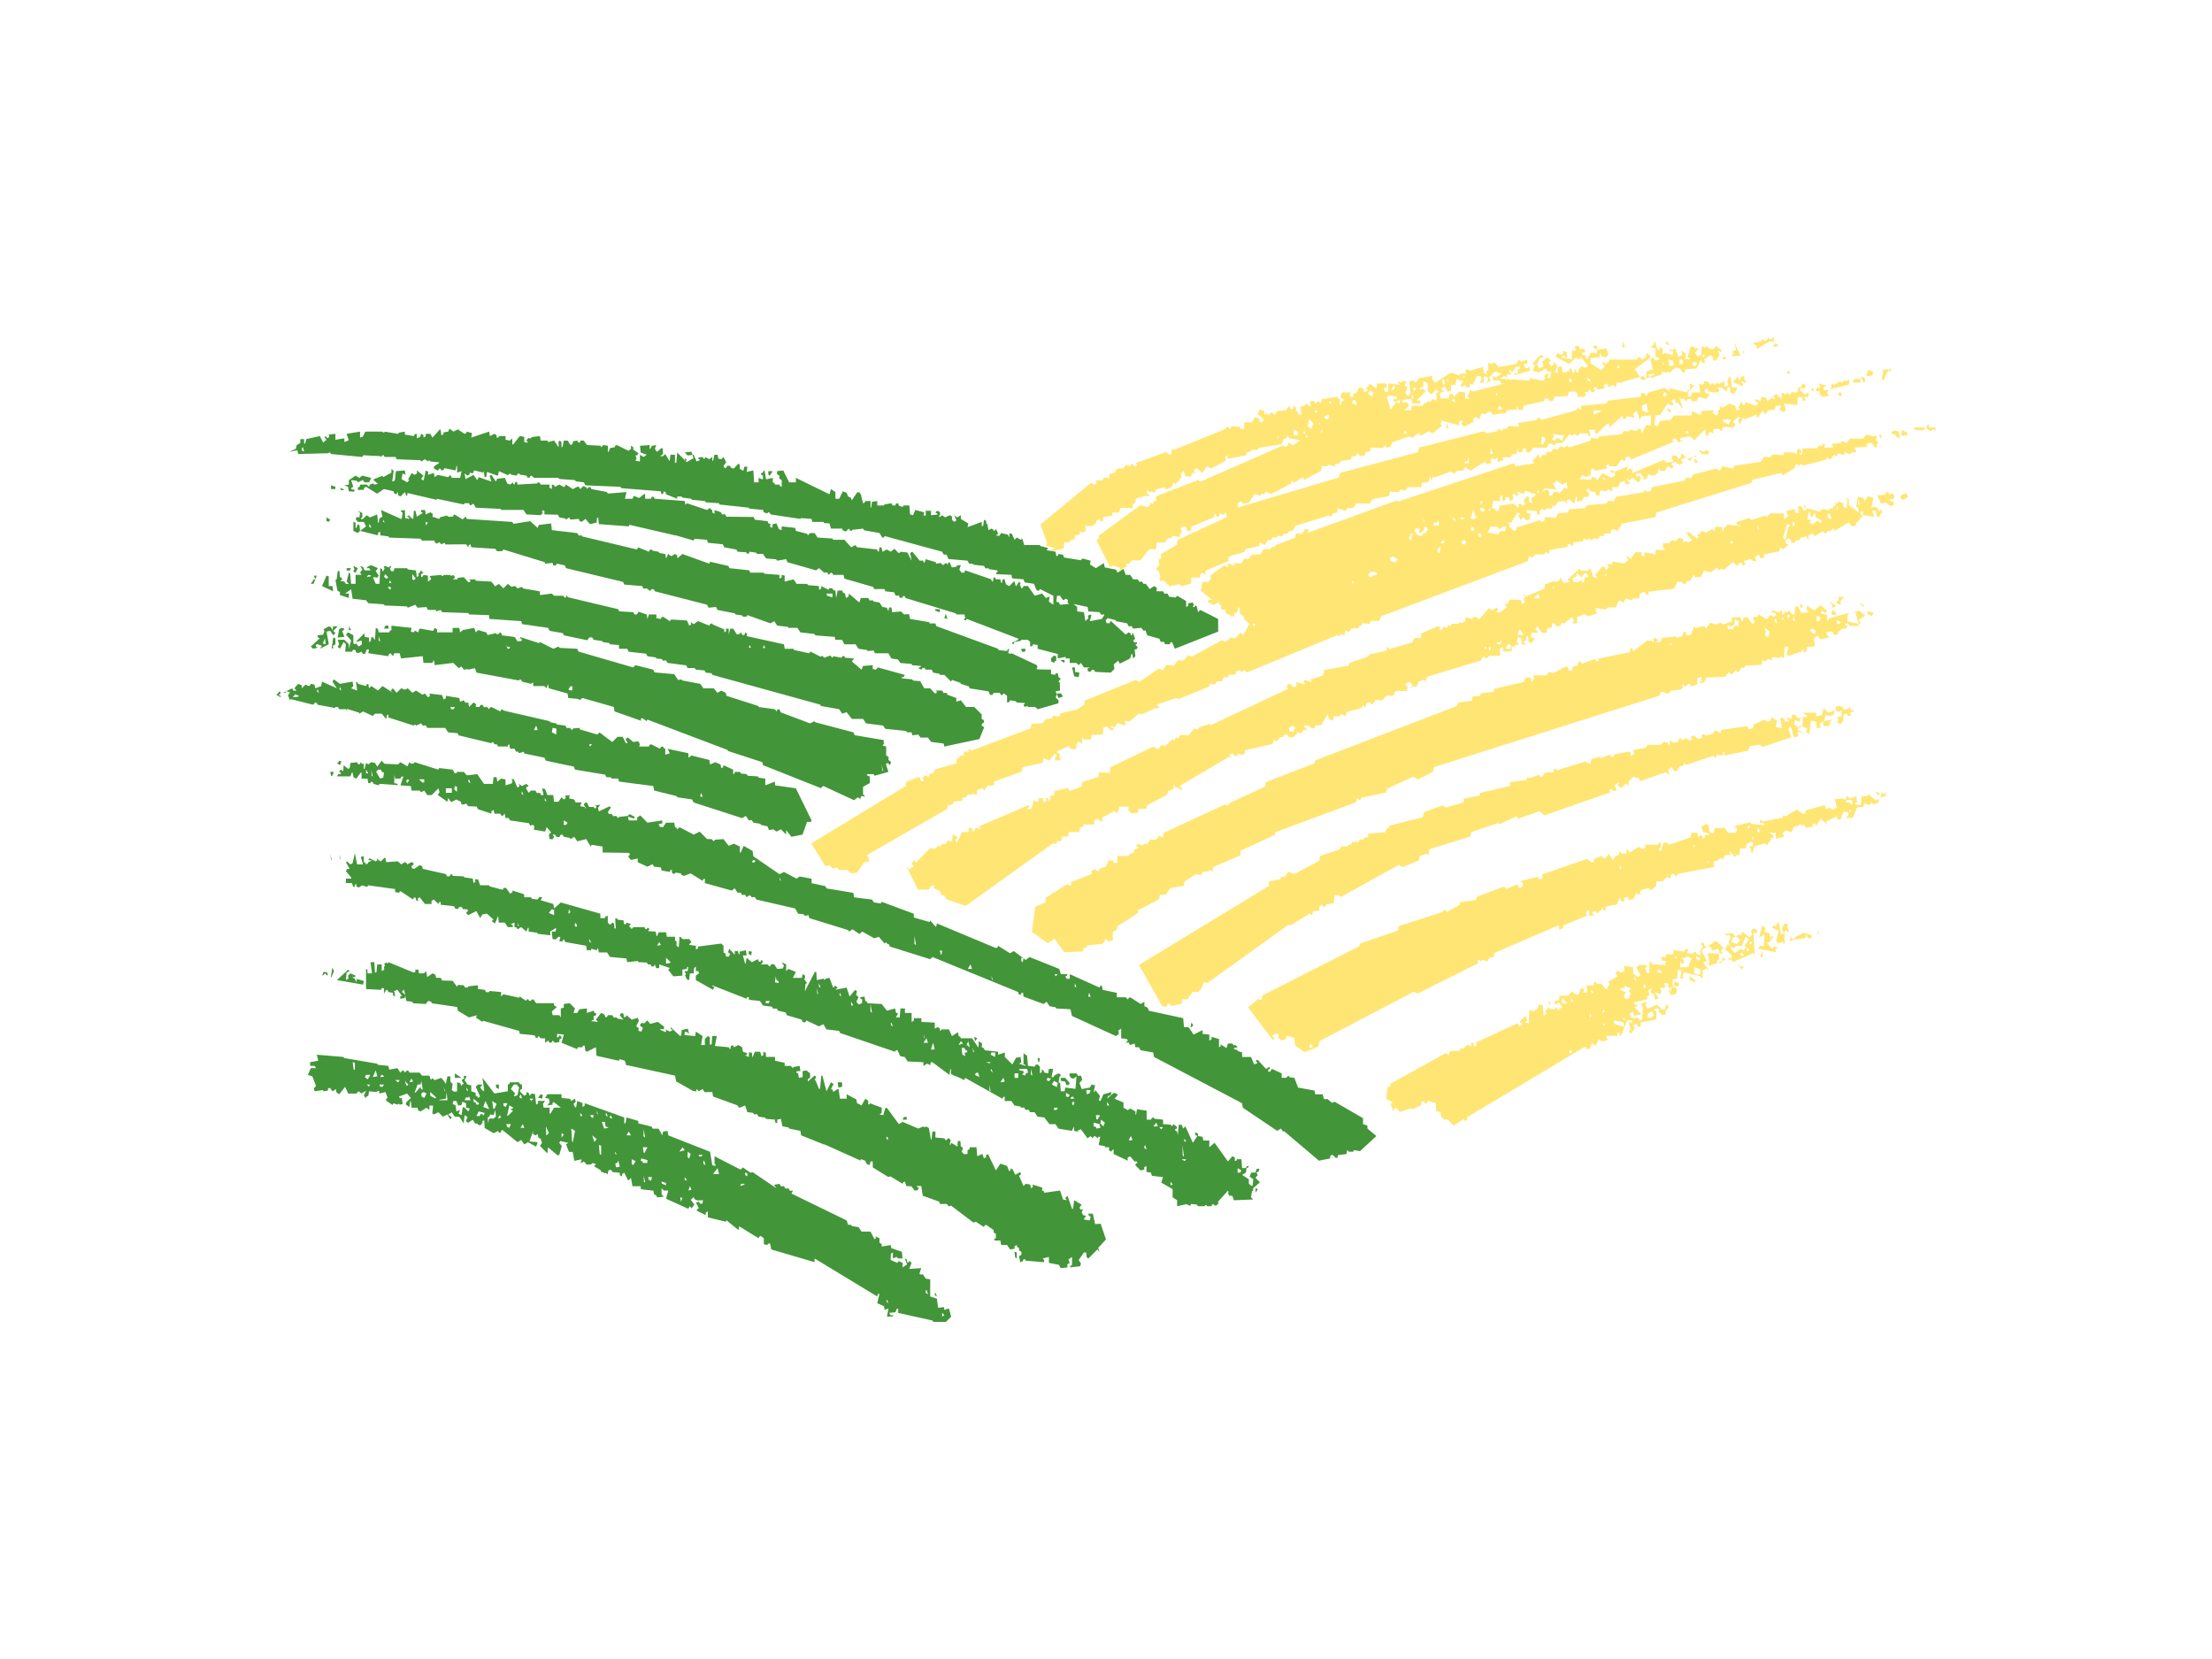
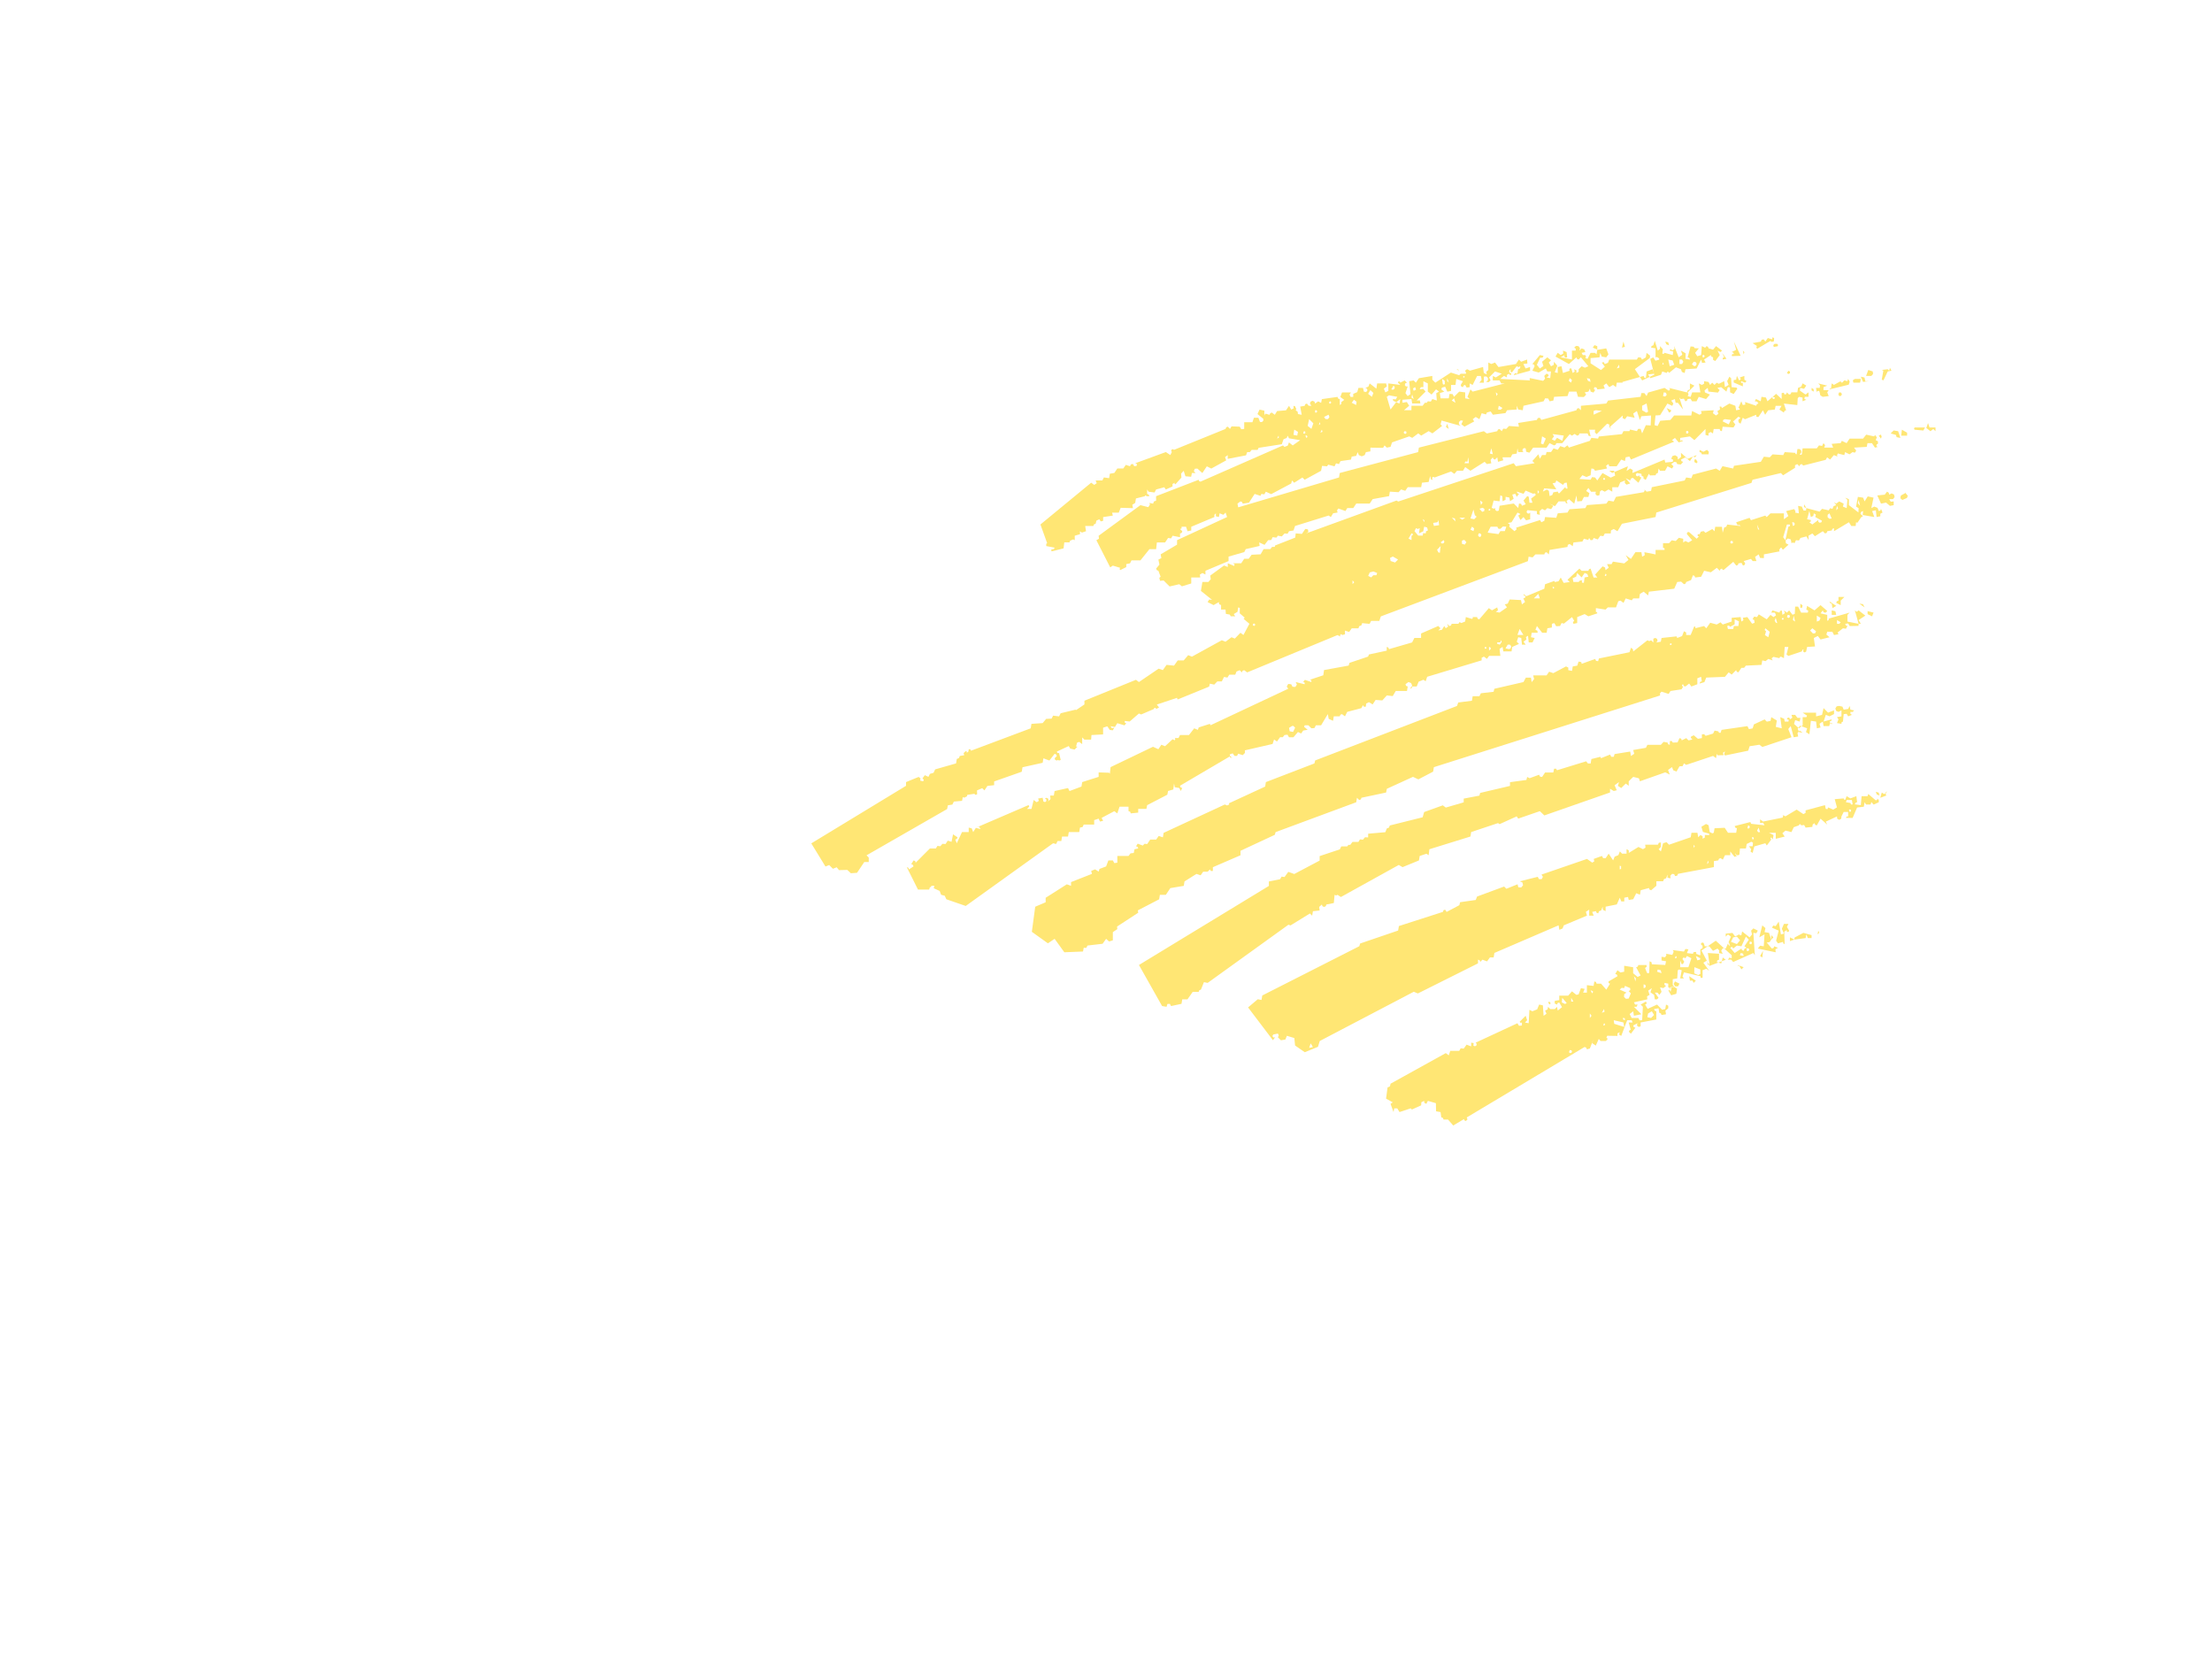
<svg xmlns="http://www.w3.org/2000/svg" viewBox="0 0 400 300" width="400px" height="300px">
  <title>Southern Midlands Council</title>
  <g>
    <path d="M320.571,60.965l.252.212-.055.559-.445.09-.157-.185-2.438,1.446-.133-.355.141-.147-.81-.54,1.485-.27.164-.345.376-.06.27.405.458-.652.757.247.135-.4Zm-12.69,3.241v.4l.251.012.127-.214-.127-.214-.251.012Zm-6.21.81.27,1.214.81-.27-.282-.767-.8-.177Zm2.025,0v.81h.471l.235-.407-.236-.406-.47,0Zm2.565.4-.305.468.441.343.317-.148.093-.337-.2-.289-.348-.037Zm-5.535.135-.134.4.27-.134-.136-.271Zm-7.964.4-.4.676.484-.17-.079-.506Zm-22.41,1.215-1.079,1.081.269.539-.344.319-.465-.048.327-.277.009-.428-.316-.288-.426.047V69.2h-.81l.406-.54-.136-.675h-.675l-.81,1.62-.54-.27v.675l-.545.078-.265-.483-.291.114-.114.291-.3-.1-.1-.3.405-.675-1.214-.405-.136,1.08h-.81v1.08l-.674.135-.384-.892-.6.172-.1.315.539.4-.81.27.136.945h1.484l.135-.81.56.038.25.5.946-.945,1.079.135v1.08l.81.134-.4-.4.541-1.35.4.4,5.806-1.485-.635.013-.311-.553h-1.215v-.81l.541.271,1.079-.676-1.215-.405Zm-5.669.81-.034.1-.1.034.086.165.184-.03.031-.184-.165-.086Zm-2.97.405-.049.467.318.343-.269-.81Zm22.139,0-.169.506.439.3.13-.493-.4-.317Zm3.105,0,.192.482.483.194-.129-.547-.546-.129Zm-26.19.135.136.945.193.1.177-.126-.03-.581-.476-.335Zm-3.375.405v1.08l-.456,0-.218.4.646-.081.433.486-1.62,1.62.576-.028.1.567h-1.486l-.134-.81-1.62.136v.54l.787-.135.428.675-.945.81h1.35v-.81h2.025l.405-.54H258l.2-.27.535.057.276-.463.81.272-.1-1.322.5-.3-.54-.4-.81.944-.676-.539V69.335l-.81-.4Zm-5.4.81-.405.675.316.077.269-.184.037-.325-.217-.243Zm3.915.27-.39.235.12.44.427-.22-.157-.455Zm-8.1.539-.405.676.675.54.276-.7-.546-.517Zm22.68.406.134.676.206-.392-.34-.284Zm30.374,0-.136.676.4.083.268-.3-.131-.381-.4-.075Zm1.889,0,.405.81-.405-.81Zm-47.384.4-.134.541.405.269-.271-.81Zm-4.184.136-.405.27.675,2.3,1.011-1.319.609.238.135-.81-.692.56-.572-.245-.086-.315.54.069.27-.473-1.485-.27Zm11.744.54-.4.406.674.4-.27-.81Zm-18.089.27-.405.54.81.405.063-.587-.468-.358Zm-4.32.27-.169.169.034.235.192.023.135-.138-.026-.192-.166-.1Zm57.239.4-.81.406v.81l.764.447.316-.177-.27-1.486Zm-51.974.406v0Zm25.244,0-.134.675.466.049.344-.319-.676-.405Zm-33.208.81V74.6l.248.012.129-.215-.129-.214-.248.012Zm50.758,0-.4.135v.675l1.485-.675-1.08-.135Zm-48.329.81-.81.405.248.383.455.01.265-.371-.158-.427Zm-3.51.81-.27,1.215.675.54.354-1.006-.759-.749Zm75.193,0-.291.114-.114.291,1.08.54.405-.81-1.08-.135Zm-73.3.54-.135.54.262-.221-.127-.319Zm-4.59,1.35-.135.945.676.134.134-.674-.675-.405Zm4.995,0-.269.54.383-.146-.114-.394Zm-3.24.269-.135.406.224.063.172-.156-.044-.229-.217-.084Zm18.225,0-.17.17.035.236.254.107.212-.177-.063-.269-.268-.067Zm50.893,0v.406l.281.036.152-.239-.152-.239-.281.036Zm-24.164.541.27.4-.4.541.54.269.405-.539.945.539.27-.945-2.025-.269Zm-49.543.269-.27.541.325-.175-.055-.366Zm4.859,0,.136.406.182-.094.03-.2-.146-.143-.2.034Zm42.794.135-.208,1.306.413.165.47-1.065-.675-.406Zm-9.179,2.161-.271.945.54.134-.269-1.079Zm-4.185,1.62-.136.81-.363-.052-.177.321h.81l-.134-1.079Zm24.434,3.78v.27l.208.041.118-.176-.118-.177-.208.042Zm-8.5.405-.135.405-.54.134.675,1.081-2.2-.179-.226.584.719-.366.362.228.134.948.483-.193.192-.483.81-.135.11.274.148.044,1.092-1.127.111.273.294,0-.135-1.08-.424.058-.251.347-1.215-.81Zm2.43,1.349.405.676-.405-.676Zm-5.8.405v.676l.268-.338-.268-.338Zm-3.78.271.114.291.292.114-.406.54-.27-.54-.54.134.247.758-.652.458-.134-.675-.676-.136v.54l-.54.271-.054-.923-.35-.158-.136,1.081-1.079-.135-.351,1.332.425.151.195-.133.027.359.295.206.347-.1.141-.871,2.566-.405.81.81.135-.81.375.06.164.345.676-.271-.4-.674.674-.8.27.122.135,1.081h.541l-.248-.758.818-.615-.028-.227-.2-.112-.209.092-1.374-.582-.38.582-1.216-.405Zm-6.614,1.62.134.809.312-.468-.446-.341Zm.27,1.35-.406.134.5.556.362-.127.053-.38-.313-.223-.195.04Zm1.35.134-.034.1-.1.033.089.2.219-.03.03-.221-.2-.088Zm-2.836.135-.539,1.62.674.135.4-.4-.073-.2-.2-.074-.27-1.08Zm-3.914,1.485.674.676-.128-.546-.546-.13Zm1.35,0,.539.359.54-.359Zm-6.615.27.269.54.033-.354-.3-.186Zm2.835.135-.136.405-.81.135.136.541.945-.135-.135-.946Zm-2.566,1.215-.168.844-.777.371.136-.945-.338.15-.337-.15-.271.54.676.81h.81l.081-.454.458.049.061-.376.344-.163-.146-.529-.529-.147Zm8.64,0-.269.54.539.27.13-.493-.4-.317Zm3.375,0-.54,1.08,1.966.266.33-.536h.81l.269-.81-.625-.024-.454.429-.383-.052-.158-.353Zm-14.309,1.215-.54.945.54.27v-.81l.174-.04.078-.162-.078-.162-.174-.041Zm12.149,0-.117.374.252.3.272-.128.073-.292-.179-.241-.3-.014Zm-6.344,1.215-.54.405.23.218.313-.056.142-.284-.145-.283Zm3.509,0-.205.156.021.511.5.151.29-.434-.332-.4-.275.02Zm-4.049,1.08-.648.665.241.48.271.071.136-1.216Zm-8.64,1.89-.511.252.106.558.81.271.54-.541-.945-.54Zm-3.511,2.7-.668.174-.276.635.54.27.386-.4.559,0,.135-.405-.676-.269Zm-3.779,1.619v.675l.3-.338-.3-.337Zm-17.955,7.83-.091.256.227.149.182-.093.031-.2-.147-.144-.2.035ZM299.242,61.64l.54,1.756.392-.311.013-.5.51.583-.105.767.249.074L301,63.8l1.484.406.08-.639-.62-.171.046-.166.157-.073.156.073.046.166.462-.275-.057-.536.81,2.025.652-.458-.247-.756.855.5-.045.988.811.136-.114-.292-.291-.114.525-1.967.574.05.149.264.777.033-.676.81.387.612.694-.206.134-1.621.54.27.2-.073.073-.2.291.114.114.291h-.405l.05.646.626.164-.271-.81.807.238.543-.643,1.08.811-.27.269-.54-.269.4.81-.81,1.079-.4-.218,0-.457-.291-.113-.114-.291-1.215.81.271.539-.639.079-.171-.618-.81,1.62-2.026.134-.134.676-.5-.176-.176-.5-.909-.347-1.25,1.023-.053-.156-.15-.065-.149.065-.053.156-.81-.271-.238.6-1.922.613-.405-.675,1.079-.135-.27-.81-1.079.405-.135,1.215-.292-.114-.113-.291-3.853,1.09.073.125h-1.08l-.135.81-.541-.405-.674.405-.54-.675-.5.367.234.578-1.35.135-.164-.344-.377-.061-.1.311.235.228-.3.44-.506-.169-.136-.54-.269.54-.675.135.27.4-.425.441-1.06-.035-.27-.945h-1.35l-.27.811-2.43.134-.135.676-.675.134-.256-.5-.554-.045-.27.54-3.644.81-.135.81-.81-.135-.271-.675v.675l-1.755.135-.288.517-2.277.293-.395-.589-.684.184-.158.352-.787-.217-.406,1.08-.674-.405-.541.405.27.405-1.755.944-.57-.431.3-.648-.426-.048-.315.29.009.427.327.276-3.473-.971-.175.7.273.27-1.754,1.35-.676-.406-1.35.81-.539-.4-1.081.81-.539-.271L251.723,80l-.27.809-.675.136-.405-.4-.266.44-2.3-.035v.674l-.81.136-.212.535-.531.224-.531-.224-.211-.535-.27.675-.81.135-.135.54-1.89.27-.27.54-.539-.136-.271.541-1.151-.3-.2.3-.905-.08-.176.89-2.97,1.62-.405-.406-1.485.946-.405-.405-.135.539-3.618,1.929-.972-.443-.27.472-.54-.067-.163.344-1.052-.344-1.025,1.58-1.134.175-.114-.292-.291-.113-.541.4.136.675,18.224-5.4.135-.81,14.175-3.779.134-.81,11.746-2.971.54.406,1.889-.406.114-.291.291-.113.405.4.276-.462.534.058.5-.534,1.8.128-.135-.674,3.374-.54.164-.344.376-.061.275.388,6.34-1.738.113-.291.291-.114.406.4v-.81l4.59-.406.33-.535,5.879-.679.136-.675h.54l.405.541.266-.634L301,70.145l.748.5.2-.113.028-.227-.165-.157,3.239.81.154-.387.387-.153v-1.08l.81.405-1.215,1.215.15.337-.15.339.539.134.271-.81h1.484l-.269-1.62.539.27.4-.218,0-.457.81.136.271.539.4-.405.4.405.405-.405.381.2.968-.475.135,1.08.675-.405-.27-.675.4-.81.311.272.094,1.618.906.089.123.2-.651.954-.648-.3-.023-.893-.382-.052-.27.81-.944-.81-.676.135.4.4-.3.453-1.726-.182-.134-.675-.562.456.07.378.9.38-.706.81-1.319-.4-.4.81h-.81l-.271-.473-.539.067-.114.292-.292.114-.265-.483-.545.077-.27-.269.675,2.16-.944-1.215h-.405l-.135-.676-.675.272.405.538-.213.412-.868-.412-1.319,2.1-.84.057-.164,1.748.544.161.483-.954,1.836-.145.675-.81h3.105l.136-.81,1.349.675.386-.237-.115-.438,2.294-.135-.135.54.54.405.439-.3-.169-.506.462-.275-.057-.535.286.01.119.26,1.35-.811,1.081.406.134.81.676-.135-.075-.2-.2-.074.54-1.215.27.675.455-.081-.05-.459,2.025.675.108-.3.3-.109-.251-.345-.424-.059.213-.411.867.411.135-.81.81.135.27.675.945-.81-.064.223.157.172.229-.042.083-.218-.4-.135.618-.533,1,.937V71.09l.375-.076.165.345.3-.107.108-.3.4.4.3-.107.108-.3h1.08l.135-.81.578-.232.232-.578.675.4-.4.589-.684-.183-.078.505,1.023.709.54-.4v.81h-.675l-.076.375.346.165-.675.27V71.9l-.616-.133-.25.217-.079,1.266-2.43-.271.4,1.216-.292.114-.113.291-.81-.54.4-.675h-1.08l-.135.675-1.215.135-.54.81-.405-.81-.81,1.215-.369-.036-.036-.369-2.025.81-.405-.27-.4,1.08-.347-.252-.058-.423.405-.405-.405-.179-.944.854.405.54-.33.536-1.966-.132-.135.81-.3-.1-.1-.3h-1.08l-.135.81-.405-.27-.4.218,0,.456-.539-.134V77.57L306.4,79.594l-.81-.675-1.756.271v.539l.27-.122.27.122-.81.271-.674-.81-.541.4.4.271-7.83,3.24-.269-.54-.675.135-.135.675-.675-.27-.81,1.215h-1.35l-.136-.4-.438.3.169.507-2.16.405-.251-.347-.424-.059-.135,1.216-.743.318-.742-.318-.54.675,2.025.135.269-.473.541.067.4.541.945-1.351,1.483.84.805-.37-.187-.867-.886-.007.54.4,2.835-1.214-.405,1.485-.017-.5.827-.579.472.27-.067.539L301,83.105l.134.54,1.35-.135.076-.376-.345-.165.192-.483.494-.166.447.27.082.515.56-.479-.021-.736,1.216,1.079,1.62-.674-.242.374-.434-.1-.539.81-.811-.675-.81.405.108.3.3.108-.434.485-.646-.08-.163-.345-.377-.06-.539.405.405.4-.271.405-.81-.405-.44.8-.909.015-.271-.406-.134.81-.292.114-.113.292-1.017.027-.2-.3-.57,1.121-.427-.3.052-.278-.345-.163-.06-.376-.81-.136-.2.23.084.292.294.086.229-.2.113.291.292.113-.541.946-1.012-.9-.34.144-.132.346-.81-.405.81.944-.669.214-.316-.311.04-.442-.864.35-.351.865h-1.08v.81l-.676-.405-.674.405-.54-.271-.312.182-.14.741-.418.067-.294-.305.084-.414-.853.017-.5-.693-.4.54.587.4-.182.685h-.81l-.381.746-.834.065-.135-1.081-.405,1.486-.945-.81-.439.3.169.507-.292-.114-.113-.291h-1.215l-.645.86-.975-.455.675.405-.395.588-.685-.183-.426.4-.519-.261-.486.434.081.647-.54-.136V92.42l-1.716-.164-.157.264.118.285.3.077.24-.192v1.215l-.738.187-.476-.592-.541.539-.4-.81.4-.27-.54-.269-1.08,1.754-.675.135.354.25-.083.425.938.8.405-.358-.1-.276,4.322-1.378.235.4.539-.269.135-.675,2.025.134.27-.81,1.755-.134.364-.6,2.876-.209.27-.541,3.51-.269.4-.54.927.164.424-.84L297.264,89l.162-.323-.074-.172.405.405.81-.136.134-.674,5.941-1.215.269-.541.945.136.244-.648,4.211-1.107.675.405.491-.831,1.94.426.138-.493,4.856-.722.551-.925,1.069.115.5-.534,1.933.129.27-.54,1.89.135.068.2.2.067.135-.945.4-.012.288.278,0,.4-.285.28.2.095.2-.095.135-1.079h2.565l.4-.54.559.1.251-.51.294.367-.159.443h1.62l-.271-.675,1.621-.135.212-.411.868.411.54-.81h2.43l.572-.717,1.453.311.134-.269.336.434-.2.51.4.218,0,.458-.2.072-.085.2.086.2.2.072-.541.136-.539-.81h-.81l-.135.674-2.3.136.4.54-.242.374-.434-.1-.539.4-.81-.4-.135.54-1.173-.3-.154.381.112.185-.675-.27-.675.81-.541-.405-.254.454-4.065,1.031-.27-.27-.3.108-.108.3-.4-.4-.412.211.007.463-2.16,1.351-.4-.406-5.131,1.216-.188.566L299.511,92.69l-.134.81L293.3,94.714l-.81,1.35-.674-.4-.5.255-.046.555H290.2l-.265.483-.545-.078-.454.665-.761-.26-.157.352-.383.053-.27-.405-.158.352-.787-.217-.269.51-1.621.165-.135.675-.54-.4-.352.157-.053.383-3.24.539-.136.81-.405-.405-.3.108-.107.3h-1.62l-.5.534-.718-.129-.134.81-26.595,9.99-.27.81h-1.485l-.27.54-1.35-.135-.135.405-.392.148-.148.392h-1.215l-.458.652-.757-.247v.674l-.54.136-.016-.091-.153-.087-.2.236.095.212-.54-.27-16.334,6.75-.54-.4-.292.114-.114.291-.4-.4-.578.232-.232.578h-1.08l-.335.525-.61-.12-.405.81h-.81l-.562.581-.788-.176-.136.54-5.7,2.322-.107-.3-3.645,1.216.405.539-.54.271-.053-.155-.149-.066-.15.066-.053.155-2.295.987-.405-.177-1.67,1.447-.895-.1,0,.295.272.11-.31.392-1.31-.392-.423.686-.792-.145.241.374.434-.1-.27.473-.54-.068-.458-.652-.757.247v1.215l-2.1.111-.065.834H196.1l-.405-.405v1.215l-.54-.405-.392.148-.166.68.148.056.141-.074-.562.581-.789-.176-.274-.462-2.156,1,.125.252.28.018.3,1.243-.3.107-.2-.108-.2.108-.291-.113-.114-.292.405-.405-.113-.291-.292-.114-.945,1.215-1.079-.405-.136.81-3.645.81-.135.81-4.994,1.755v.675l-1.215.135-.54.81-.4-.405-.945.405.027.7-.3.107-.2-.192-1.284.192-.069.272-.482.24-.258-.107-.135.675-1.485.135-.27.54-.81.135-.135.675-14.579,8.37.405.4v.81h-.81l-1.311,1.951-1.12.075-.633-.6-1.5.039-.427-.518-.676.271-.674-.675-.675.27-2.565-4.185L163.84,142.1v-.675l2.278-.933.328.251-.041.412.54.135.1-.312-.235-.228.432-.57.648.3.27-.541.656-.191.288-.619,3.781-1.08.135-.809.387-.154.153-.387.81-.135-.126-.376.4-.372.148.056.056.147-.074.14.346-.251.059-.424.286.01.119.26,10.8-4.05.134-.809,2.025-.136.632-.76.988-.05.271-.539,1.079.134.282-.564,2.688-.651.1.081,1.517-1.025v-.676l9.315-3.78.54.406,3.558-2.419.762.259.675-.945,1.35.135.675-.945h1.08l.81-.945.675.269,5.4-2.968.674.269,1.081-.81.6.24,1.019-1.05.539.4,1.081-2.025-1.031-.878.066-.149.155-.053-.945-.81.021-.967-.291-.113-.136.81-.674.405.27.4h-.81l-.182-.312-.7-.121-.061-.782h-.809v-.81l-.345-.163-.06-.378-.946.541-1.079-.541.275-.462.535.058-2.025-1.62.269-1.62h1.081l.435-.5-.1-.651,2.5-1.824.675.272v-.676l1.165.491.059-.321-.279-.17h1.484l.541-.81h.81l.528-.729,1.632-.081.539-.944h1.215l.31-.393.5-.012.04-.241,3.653-1.431.086-.759,1.124.089.614-.9.467.089.089.467-.4.253,16.333-5.939.316.177,20.88-6.928.4.541,3.376-.541-.4-.4,1.079-1.216.27.81.405-.674h.675l.134-.54h.811l.454-.665.761.259.454-.663.761.259.54-.406.27.406,3.779-1.216.271-.539,1.215.135.138-.378,4.181-.432.271-.541h1.08l.113-.291,1.237.291.217-.4.457,0,.271.81.675-1.485.871.048.074-1.8-1.755.135-.271.675L296,74.33l-.664.453.259.762-1.351-.27-.4.54-.421-.207.015-.468-2.32,2.059.3.371-.392-.311-.013-.5-.405-.135-1.89,1.89-.319-.344.049-.466h-1.08l.27,1.214-.393-.147-.148-.392h-1.484l-.114.291-.291.113-.472-.316-.473.316-.405-.269-1.35,1.62h-1.08l-.113.292-.292.113-.81-.405-.541.81h-2.429l-.673.918-.588-.175-.089-.608-.3-.05-.245.181-.044.3.186.243h-.945l-.136-.675-.135.945-.81.134-.27.541H271.7l.135.54-.944.27-.136-.81-.405.405-.291-.114-.114-.291-.4.473.132.606-.81.136-.4-.405L265.9,85.13l-.946-.675-.4.675h-1.079l-.479.559-.6-.424-2.969,1.079-.218-.113-.217.116-.024.246.188.157-.389-.024-.15-.651-.271,1.079-1.214.136-.136.81h-2.429l-.457.652-.758-.247-.446.5-1.579-.1-.135.81-2.97.54-.54.81h-2.43l-.54.81h-1.08l-.33.535-1.282-.453-.25.329.107.4-.81.134-.405.676-.405-.271-6.075,1.891-.27.81-.81.134-.274.463-.536-.058-.5.533-.718-.128-.251.348-.693-.078-.245.511-.566.029-.648.848-.972-.443.079.638-2.509.578-.269.539-2.835.81v.81l-4.185,1.755v.675l-.541-.27-.462.275.058.535h-1.62v1.08l-1.688.517-.473-.382-1.754.405-1.08-1.08-.653.061-.125-.549.238-.187-.405-1.08-.291-.113-.114-.292.592-.712-.187-.908.54-.269-.135-.676,2.97-1.754v-.811l9.045-4.184-.271-.81-.4.405-.675-.271-.135.676-.541-.135v-.541l-.278.28.009.4-4.185,1.754v.676l-.675.134-.27-.81h-.81l0,.3-.273.11.405.4-.108.3-.3.108v.675l-1.35-.27-.265.483-.545-.078-.54.81H209.2l-.135,1.216h-1.215l-1.62,2.024h-1.62l-.27.54-.675.135v.541l-1.08.539-.152-.2.152-.2-1.35-.406-.473.318-2.5-4.907.463-.274-.057-.536,7.559-5.535,1.425.363.3-.487-.108-.28.675.135.148-.393.392-.147v-.81l7.695-2.97.089.242.236.1,14.93-6.554.269.269.583-.226.227-.583.676.54,1.349-.946-2.026-.339-.24-.481.107-.259-.271.675-.577.232-.311.9-4.2.656-.18.374h-1.079l-.311.391-.5.014-.2.579-3.313.635V82.3l-.49.37.22.575-2.7,1.485-.81-.405-.81,1.214-.906-.807-.463.038-.166.434.321.335h-.675l-.135.675-1.036-.088-.314-.991-.47.518.065.7-1.08,1.216-.173-.083.037-.187-.4.217,0,.457-1.216.541-.269-.405-1.485.405-.27.539-1.08-.134-.27-.405v.81l.291.113.114.292h-.54l-.033-.107-.1-.046-.1.046-.033.107-1.62.405-.135.81-.524.334.119.611-2.22-.06-.345.87H201.1l.135.539-1.755.271v.675l-.433.1L198.8,93.9l-.533.242-.142.568-.3.109-.108.3H196.24l.148.941-.756.252-.338-.249v.54l-.945.27v.81l-.286-.142-.564.242-.095.3h-.944l-.136,1.081-2.16.54-.072-.25.079-.111.414-.055.119-.26-1.5-.28-.012-.4.166-.129-1.215-3.375,9.18-7.559.541.4.45-.3-.181-.51h1.215l.27-.541.945.136.135-.81.81-.136.54-.809h1.08l.458-.651.757.247.164-.345.376-.06.206.386.437-.029.077-.342-.315-.151,5.535-2.024.81.54.27-.54-.12-.212.083-.23.23-.083.212.12,9.314-3.78.114-.292.292-.114.4.406.276-.463,1.48.057.274.463.536-.057V76.355h1.484l.271-.81h.81l.289.758.348.018.252-.24v-.348l-1.053-.861.371-.8.866.185.007.887.164-.345.782.21.113-.291.292-.114.54.405.405-.675,1.619-.135.54-.81.405.675.421-.207-.016-.468.272.069.24.482-.107.259.347.251.058.424.676.135-.271-1.485.81-.135.107-.3.3-.109.31.393.5.013-.27-.406.126-.355.346-.151.348.151.125.355.541-.4.539.27.135-.676,2.835-.4.108.3.3.107V73.25l.27-.2V72.71l.54-.4-.717-.521.312-.829h1.62l-.27.4.206.422.469-.016v-.54l.724-.32.221-.76h.81l.176.676.413.072.24-.344-.21-.361-.214-.043.578-.232.232-.578,1.215.945.135-.945h1.62l.135.54-.54.405.27.675.54-.27v-1.35l2.16.27L252.8,69.2l.045-.167.157-.073.157.073.046.167.81-.405.405.405-.3.117-.085.312.2.254.323-.008-.405,1.215.4.541.505-.368-.234-2.333.81-.135.405.405.539-.81,2.431-.405v.675l.54.54,2.816-1.827,1.5.477.269-.27h.946l.033-.236-.169-.169.114-.291.291-.114.46.261,2.375-.666.135,1.081.541.269-.1-.483.371-.327v-1.35l.541.271.674-.271.618.817,3.162-.546.541-.81.4.4,1.08-.4.049.727-.723.083.4.81.81-.271v.675l-2.969.81.241-.375.433.105.135-.81.344-.164.061-.376-.338.15-.337-.15-.854,1.131-.266-.178.039-.317.136-.1-.352.158-.052.382.4.27-.046.166-.156.073-.157-.073-.045-.166-.4.218,0,.458-.541-.271-.674.54,5.4.27-.1-.208.083-.214,2.382.5.348-.391-.147-.5.4-.405.291.114.113.291-.405.271.676.134.135-1.215H279.8l-.27-.539-1.283.741L277.1,67.04l.4-.81-.1-.3-.3-.1,1.349-1.62.675.134-.2.356-.407-.018-.607,1.282.539.676.652-.458-.247-.758.945-.81.675.54-.406.405.406.675.494-.256.046-.554.593.713-.458,1.177.54.136V66.365l.675-.135.27,1.216,1.215-.406-.09-.23.147-.2.246.021.237.813.375-.242-.105-.434.411.213-.006.463.411-.213-.007-.463.541-.54.607.262.608-.262-1.35-1.62-.406.406-.291-.114-.113-.292-1.35,1.216-2.43-1.351.405-.675.54.406.462-.276-.057-.534.657.274.1.947-.282.065-.22-.188.02-.288-.675.4,2.025.406V63.4h.675l.019-.348-.289-.193.329-.307.449.042.265.365-.1.441.4-.406.488.188.186.487-.674.135.213.411.462,0,.122.269-.122.27.4.135.541-1.08h.81l.27.271.137-.871-.812-.345.3-.451.51.181v.676l1.62-.271.4,1.081-.4.539-.81-.135-.27-.675-.135.81-1.62.135v.945l1.89,1.215.694-.612-.559-.738.375-.076.165.347.583-.228.227-.582h5l.217-.4.457,0,.271.406.675-.406.135-.81.635.5-.053.426-2.7,2.011,1.321,2.042,2.2-1.036-.73-2.859.54-.27.391.6.688-.194-.04-.242-.4-.241-.231.077V62.99l-.81-.135.108-.3.3-.108.27-.81Zm-5.67.135.27.945-.541.135.271-1.08Zm7.559,0,.546.129.13.546-.483-.193-.193-.482Zm12.42,0,.405,1.485-.81.405.3.108.108.3-.223-.064-.172.157.044.228,1.566-.052-1.215-2.565Zm7.56.405.251-.009.163.193-.053.246-.721.129-.086-.342.264-.234.182.017Zm-12.555.81h.405l.271.81-.626-.164-.05-.646Zm6.615.406.276.3-.141.379-.135-.674Zm-3.78.4.81,1.08-.675.136,0-.3.272-.11-.4-.81Zm30.374,2.7.27.54-.674.135-.767,1.6-.313-.114.291-1.642-.291-.113,1.08-.135.269.27.135-.54Zm-78.432.27.374.031.031.374-.114-.291-.291-.114Zm74.517.135.81.27.05.466-.319.344h-.946l.405-1.08Zm-14.444.135.275.154-.012.314-.286.132-.247-.194.27-.406Zm-9.315.945.4.81.306-.21-.17-.329.81-.271v.675l.4.27-.28.277-.665-.277-.073.14.056.148.147.056.14-.074v.675l-1.648-.7-.007-.445.44-.066.135-.675Zm22.41.135.655.155.155.655h.674l-1.079.136-.405-.946Zm-2.3.405.28.5-.174.545-3.481.845.083-.173.188.038.134-.945.406.27,1.215-.675.067.2.2.067.393-.414.552.144.134-.405Zm1.215,0H336.5l-.135.675h-1.215l-.1-.433.372-.242Zm-6.614.81,1.619.405-.674.27v.539h.945l-.271.406.271.676-1.08.134.384-.406-.384-.4v.81l-.437-.273-.161-.718-.2-.105-.207.079-.079.207-.135-.81h.675l.049-.466-.319-.344Zm-1.215.81.371.237.034.438-.4-.218,0-.457Zm2.025.81.382.4-.382.406v-.81Zm2.969,0,.34.037.159.3-.159.3-.34.037-.149-.339.149-.337ZM301.4,73.79l.81.4-.108.3-.3.108-.405-.81Zm-39.689,2.835.269.945-.516-.363.247-.582Zm84.507.675h1.891l-.311.553-1.58-.148-.1-.2.1-.2Zm-2.294.405.944.54v.539h-1.079l.135-1.079Zm-1.486.135.81.134.4,1.216-.674-.135-.136-.405-.944-.27.539-.54Zm-2.43.675.263.373-.127.437-.405-.541.2-.073.073-.2Zm-32.669,2.834.676.352.674-.352.319.344-.049.466h-1.215l-.108-.3-.3-.107v-.406Zm-.944,1.756.3-.045.286.477-.179.242-.4-.217,0-.457Zm34.828,5.8.315.185.09.354h-.674V90.53l.311-.182-.042-.358.345-.164.06-.377.425-.231.441.2.114.47-.3.376h-.676l.276.462.534-.057v.674l-.675.136-.712-.593-.907.188-.676-1.486,1.35-.135.405-.539Zm3.24.134.525.608-.15.4L344,90.41l-.364-.325.1-.478.767-.418-.036-.145Zm-3.509.405h.674l-.06.377-.345.164.042.358-.311.182V89.449Zm-4.86.945-.132.606.4.475-.27-1.081Zm-3.915,1.081-.135.81.335-.361-.2-.449Zm-5,.944-.4,1.485.675.135-.01.286-.26.119.54.405,1.08-.81,0,.312.247.188.3-.079.123-.285-1.215-.675.115-.438L328,92.824l-.1.474-.438.2-.27-1.081Zm3.644.405-.328.276-.008.427.317.29.424-.048-.405-.945Zm-6.749,1.62.135.676.272-.129.073-.291-.18-.242-.3-.014Zm-6.345.405.17.884.235.061-.405-.945Zm5.4,0-.675,2.3.4.54.54-2.43.273-.11,0-.3Zm-10.125,2.97-.135.27.224.235.29-.147-.057-.32-.322-.038Zm-27.809,5.8-.175.669-.635.276.135.675h.944l.28-.28.4.01-.109.155.035.187.158.1.186-.041.135-.945.675-.135-.192-.482-.483-.193-.54.81-.81-.81Zm5.13.135-.135.405.178,0,.122-.13-.019-.177-.146-.1Zm-9.585,2.43.135.27.144-.08.008-.164-.137-.093-.15.067Zm-2.565,1.215-.81.81h1.08l-.27-.81Zm-3.375,6.345-.405,1.08h1.081l-.676-1.08Zm-3.375,2.026-.134.4h-.541l-.036.226.486.191.359-.517-.134-.3Zm1.215.809-.4.675.676.135.3-.2.041-.361-.25-.265-.364.019Zm-4.05.405-.134.134.088.2.22-.031.03-.219-.2-.088Zm.676,0v.675l.336-.338-.1-.239-.238-.1Zm-35.64,14.31-.528.335.117.615.616.117.365-.769-.328-.328-.242.03ZM335.961,89.854l.945.136.27.675.575-.9,1.044.224-.4,1.89.54-.271.583.227.227.583.3-.108.108-.3.269.676-.4.217,0,.458-.674.135-.136-1.215-.674.134.4,1.081-2.1-.368.074-.713-.344.134-.144.339.144.34.344.133-1.215.539-.135,1.216h-.795l-.42-.677-2.7,1.62v-.54l-.292.114-.114.292-.81.134-.107.3-.3.108-.4-.405-1.431.905-.459-.5-.7.405.029.81-.4-.675-1.08.27-.275.462-.535-.057-.27.54-.27-.122-.27.122-.135-.674-.51-.175-.423.334.05.537.478.249-.985.9-.253-.192.023-.167-.241.041-.241.4.077.233-2.835.539v.676l-.689-.034-.256-.642-.652.458.247.757h-.675l-.31-.392-1.31.392.27.405-.114.292-.291.112-.265-.482-.545.078-.108.3-.3.107-.539-.673-1.756,1.484-.2-.073-.074-.2-.291.114-.114.291-.539-.54-1.081.81-1.215-.27-.539,1.08-1.081.135-.113-.292-.292-.113-.34.875-.875.34-.113.292-.292.113-.518-.47-.7.065-.54,1.215-4.589.54-.136.675-.809-.675-.676.405-.134.81h-1.081l-.251.346-1.1-.346-.4.81-.54-.405-.4.1-.411,1.115h-1.485l-.405.405-1.755-.27v.675l.2.068.067.2-1.62.54-.675-.4-1.35.54v1.08l-.675.135-.1-.312.235-.228-.4-.675-1.457,1.176-.433-.1-.27.54-.7.033-.334-.559-.447.121v.675l-.81.135-.136.81h-.809l-.945-1.215-.27.675.345.163.06.377h-1.08l-.135.81.676.135-.4.81h-.676l-.134-1.214-.375.24.1.434-.539.405.4.54h-.676l-.134-1.215-.541-.135-.27.81.406.4-1.216.541-.135.81h-1.485l-.134-.81-.547.352.142,1.268h-2.025l-.405.54-.541-.406-.411.213.007.463-9.855,2.97-.271.81-.405-.271-.868.346-.347.87h-.81l-.107.3-.3.107.4-.539-.191-.483-.483-.192-.54.4.107.3.3.109-.135.809H252.4l-.55.925-1.07-.115-.815.9-1.211-.089-.539.811-.675-.405-.5.255-.045.555-.347.019-.193-.289-.27.54-2.565.674-.405.81-.54-.405-.292.114-.113.291h-1.08l-.135.81-.783-.366-.162-.849-1.215,2.025h-.945l-.255.495-.555.045-.539-.54h-.676l-.1.278.641.532-.81.136-.359.53-.586-.261-.81.945h-.81l-.274-.462-.536.057-.31.392-.5.013-.553.768-.526-.363-.27.81-5.011,1.152.016.468-.405.405-.81-.27-.218.4-.457,0-.322-.459-.528.184.032.56.548.12-.3-.107-.107-.3-9.18,5.4.108.3.3.107-.27.541-.271-.541-.81-.135-.134-.675-.135,1.08-.945.271-.135.674-3.645,1.89-.135.675h-1.485v.675l-1.35.135-.1-.3-.3-.1v-.81H202.45l-.406,1.215-.54-.405-2.295,1.215.27.54-.567.122-.242-.527-.81.27v.81h-1.891l-.2.439-.473.1-.135.81H193.27l-.136.81h-1.079l-.136.81h-.674l-.271.539-.539-.134-15.8,11.339-3.51-1.214-.281-.629-.664-.181-.255-.69-1.076-.492.116-.438h-.54l-.073.2-.2.073-.135.405H166l-2.025-4.05.292.114.113.292.81-.54-.113-.292-.292-.114.405-.674.3.1.1.3,2.565-2.566h1.08l.276-.462.534.057.371-.437.574.032.391-.6.689.2.27-1.35.81.54-.113.291-.292.114.27.675.945-2.025h1.215v-.81l.539.135.271.675.479-.76.87.22-.3-.439-.507.169,9.478-4.077.108.3-.406.405h.81l.405-1.62.541.406.386-.238-.117-.438.811-.135.135.675.287.111.253-.178-.009-.309-.262-.164.275-.129.283.112.112.282-.129.275.485-.434-.081-.645h.675l.135-.81,2.43-.541.27.541,2.16-.811.135-.81,2.971-.944v-.81l1.909.065.115.2.135-1.215,7.669-3.682.971.442.54-.809.675.269,1.35-1.258.405.179.094-.2-.095-.2h.676l.27-.54H215l.946-1.215.674.27.147-.436,2.014-.643.124.25,14.051-6.6-.271-.4.271-.473.539.067.237.451.509.028.282-.423-.218-.46,1.62.4,0-.294-.273-.11.31-.392,1.175.392,0-.3-.273-.111,2.43-.81.135-.944,4.455-.81.143-.49,3.367-1.131.153-.386,3.222-.693v-.675l.291.114.114.291,4.184-1.215.405-.81h1.215v-.81l3.106-1.35.4.405-.4.405.674-.135.406-.675.27.405.438-.3-.168-.506.4.405.291-.113.114-.292h1.215l.21-.306.33.171.674-.27.136-.81,1.126.335.16-.211-.071-.124h.81l.107.3.3.107,1.726-2.023.569.4.945-.54.136.54-.4.27.674.135,1.351-.945-.4-.54.539-.134.358-.754,2.038.112.169.776.57-.431-.3-.649.291-.113.113-.292-.3-.1-.1-.3.539.405,3.24-1.35.135-.81,1.681-.6.074.2.675-.135.405-.675.53.966,1.09-.156-.4-.405,2.16-2.025.4.405h1.215l.113-.291.292-.114.54,1.62h.675l-.4-.54,1.35-1.485.445.2.095.478.57-.431-.3-.649h.81l.255-.454,2.039.319.77-.627-.5-.858.944.675.81-1.215h1.081l.135.81.472-.27-.067-.54,2.025.405v-.81H301l0-.294-.273-.111v-.81h1.081l.5-.533.718.128.561-.58.788.175v.675l.405-.27.54.27.676-.405-.955-1.114.059-.321.321-.058,1.385,1.223.4-.405-.2-.088-.037-.216.159-.149.212.048.216-.467.5-.111.391.335-.029.513v-.54l1.215-.675.4.4.134-.81h1.215l.135,1.08.27-.945.387-.152.153-.388,2.43.271-.234-.211-.305.076-.271-.541,2.43-.81.247.43,2.588-.835.27.271.675-.676h2.43V93.9l.8-.581-.39-.9,1.451-.356.238.4-.069.231.675.134-.135-1.349.675.135.3.7.446.007.065-.44,2.4.635.438-.5,1.215.271.236-.386.439.115.193-.482.482-.192-.4-.54.4.27.539-.4.81.4-.134.539.675.271.135-1.486-.405-.4.675.27v1.08l2.437,1.868-.91,1.335-1.432-.75.579-1.508.272,1.213.747-.149.062-1.469-.462-.275.327-1.751Zm-9.72,1.35.405.676-.431-.2.026-.475Zm-1.215,7.02.4.676-.4-.676Zm7.425,9.72h1.08l-.675.675v.81l-.81-.405.107-.3.3-.108v-.675Zm-1.621.81,1.216.81-.675.405-.136-.809-.291-.114-.114-.292Zm-5.264.406.4.316-.13.493-.291-.113.021-.7Zm10.664,0,.649.091.3.583-.946-.674Zm-12.959,2.024-.135.405.291.166.265-.2-.088-.325-.333-.041Zm1.08.135-.135.81.4.27-.27-1.08Zm4.185,0v1.08l.493-.182.181-.493-.674-.405Zm-7.425.405-.2.5.238.4.235.048-.27-.945Zm1.215,0-.034.1-.1.034.088.2.221-.03.03-.22-.2-.088Zm-8.64.27-.014.909-.8.441-.228-.234-.312.1.135.54h.946l.134-.54h.81l.1-.851-.775-.364Zm18.5.135v.675l.4.008.28-.278-.675-.405Zm-12.96,1.485-.114.315.249.225-.207.693.612.387.258-.986-.8-.634Zm8.5,0-.4.405.511.528.4-.032.17-.361-.675-.54Zm-25.65,2.7-.033.1-.1.033.089.2.22-.029.03-.221-.2-.089Zm27.134-6.884,1.211,1.048-.249.308-.392-.05-.164-.361-.406.54,1.215.27v1.08l.252-.125.019-.28,3.78-1.08-.4.405V112.4l2.025.405-.031.375-1.589.03-.271-.473-.539.068.113.292.292.113-.266.483-.544-.078-.967.754.157.325-.81.136-.294-.588-.922-.009-.168.507.573.495-1.62.405-.5-.637-.719.367.214,1.533-1.429.087-.172.837-.278.158-.266-.177.04-.317.136-.1-.3.108-.108.3-2.43.81-.347-.251.347-1.369h-.675l-.135,2.025-.54-.271-.2.075-.074.2-1.093-.234-.335.267.213.372-.81-.27-.473.4-.607-.131-.135.81-2.835.135-.31.392-.5.013-.54.81-.292-.114-.113-.291-.81.81-.54-.405-.675.81-3.375.135-.349.831-.866.249.108-.3.3-.108-.134-.81-.676.27v1.079l-1.08.406-.4-.54-.675.54-.3-.1-.1-.3-.154.054-.066.149.066.15.154.053-.3.5-2,.306-.334.525-1.288-.4-.277.286.01.4-40.9,12.96-.136.81-2.67,1.4-.974-.457-4.725,2.16-.135.675-4.455.945-.108.3-.3.107-.405-.405-.135.811-14.58,5.4-.143.49-6.2,2.885v.81l-4.995,2.159v.676l-.347.019-.193-.289-.405.405h-.81l-.458.652-.757-.248-2.16,1.351-.135.81-2.43.405-.811,1.215h-1.079l-.135.81-3.85,2,.07.427-3.829,2.5.049.465-.81.541v1.484l-.684.212-.531-.481-.64.892-2.734.322-.207.421-.469-.015-.134.674-3.375.136-1.756-2.43-1.214.81-2.905-2.08.61-4.535,1.889-.81v-.81l3.825-2.432.765.272v-.675l3.781-1.486-.136-.539.71-.277.641.412.142-.489,1.207-.456.405-1.08h.81l.265.483.545-.078v-1.215h2.025l.358-.47.587-.071.135-.674.675-.136-.1-.3-.3-.1.3-.474.913.34.343-.319.467.048.54-.809h1.08l.457-.653.758.248.135-.81,11.069-5.13.406.178.405-.178-.1-.2,6.576-3.038.134-.81,8.775-3.374.135-.541,25.65-9.854.225-.627,2.474-.319.135-.81h1.215l.27-.54,2.3-.269.134-.541,5.266-1.214.435-.805.914,0,.135.81.443-.54-.173-.676h2.429l.455-.664.761.26,2.3-1.216.411.213-.006.463.675.134.135-.81.81-.134.241-.741.486.086.218.925-.156-.6,2.45-.885.164.344.377.061.138-.493,5.532-1.128.269-.81.347.252.058.424,2.565-2.024.338.15.338-.15.4.4V115.5l.338-.145.33.164.087.359-.216.3.81-.135.136-.675,2.721-.292.113.292.875-.341.34-.874.4.218,0,.457h.81l.644-1.548.165.032.076.151-.075.15,1.62-.405.4.405.71-1,1.181.32.674-.4.405.4,1.62-.54v-.675l1.62-.135.135.81.375-.242-.105-.433.81-.135.853,1.2.447-.15-.056-.529-.3-.112.265-.483.545.078.314-.493,1.441.9.675-.81.54.405.451-.3-.181-.51H320.3l.218-.4,1.267.4.107-.3.3-.108.135.81.439-.3-.169-.506.54.405.4-.405.605.794.413-.164.062-1.306h.54l.54,1.081h1.215l.076-.376-.346-.164.135-.675,1.35.81,1.079-.945Zm2.025.945.656.155.155.655h-.811v-.81Zm4.185,0,.338.267.338-.267,1.215.945-1.215.81.4.675h-.4l-.676-2.43Zm2.3.134,1.079.271-.269.675-.81-.4v-.541Zm-5.131,17.146.581.126.229.548.81-.134.271-.54.135.674.675.136-.28.277-.395-.008v.338l.27.2-.676.269-.274-.462-.536.057-.134,1.35-.252.125-.018.281-.81-.136.27-.674-.27-.405.81-.136v-1.079l-.54.269-.424-.179-.139-.439.242-.392.455-.069Zm-4.049,2.43v.4l.249.012.129-.214-.129-.214-.249.012Zm-8.91,1.215-.67.174-.275.635.813.256.672-.525-.54-.54Zm1.215,1.214-.54.405.135.54.494-.347-.089-.6Zm1.485.136,0,.457.4.217-.034-.439-.371-.235Zm-9.99,1.619-.27.675.675.136.059-.536-.464-.275Zm-24.435,3.78-.033.236.169.17.217-.084.043-.228-.172-.157-.224.063Zm3.375,3.24-.211.367.241.4.241.041-.271-.81Zm38.475-13.229-.27,1.214-1.08.27v-.674h-2.43l.8.54-.122.27h-.675v1.484l-.675.54-.883-.8.208-.687.81.269.135-.674h-.54l-.405-.541h-.675l.168.507-.438.3-.059-.225-.211-.1-.211.1-.059.226.319.08-.049.324h-.675l-.1-.5-.708-.3.27,2.024-1.08-.269.187-1.152-1-.6-.135.674-.675.135-.4-.4-1.938.9-.222.716-.674.136-.271-.54-4.678.679-.182.535-.28-.018-.125-.251-.674-.136-.271.541-1.349.405-.271-.3-.405.033v.675l-.717.128-.757-.639-.481.24-.07.271.2.074.074.2-.676.136-.4-.406-.81.406-.107-.3-.3-.108-.359.777-.856.033-.192-.289-.348.019v.676l-.3-.108-.108-.3-.717-.128-.5.534h-2.43l-.269.54-2.3.405.184.683-.589.4-.134-.81-2.828.456-.142.49-.458,0-.217-.4-1.63.656-.125-.251-1.62.405-.135.809-.5-.012-.31-.392-5.265,1.62-.193-.29-.347.019-.135.676H279.4l-.54.81-.376-.061-.164-.344-1.715.628-.445-.223-.135.539-2.97.405v.675l-5.392,1.265-.143.491-2.834.539v.676l-3.24.944-.54-.405-3.376,1.215-.269.945-5.94,1.485-.153.387-.387.153-.27.675-3.105.27v.675l-.574-.034-.371.439-.535-.058-.275.463h-1.08l-.405.54h-.337l-.2.269h-1.08l-.27.541-3.645,1.215v.81l-4.59,2.429-1.08-.389-.675.93-.539-.067-.271.472-2.025.4v.81L205.959,174.5l4.185,7.425.81.135.153-.513.448-.019.209.4,1.89-.405.135-.81h.945l.945-1.35h1.08l.108-.3.3-.108.54-1.35.675.135,14.608-10.52.376.126,3.51-2.16.405.405.135-.81,1.215-.136-.08-.646.485-.433.106.309.3.13.3-.131.106-.308,1.35-.271.135-1.484.271.122.269-.122.6.4,10.472-5.8.675.4,2.969-1.214.136-.81,1.215-.405.4.27.136-1.08,7.425-2.3.134-.81,4.861-1.62.269.192,3.105-1.407.271.405,3.914-1.35.811.774,11.879-4.149v-.675l.675.406.54-.136-.391-.9.8-.581-.207.694.612.386.81-.81.539.405v-.81l.814-.8,1.035.259.176.537,4.59-1.619.81.405-.311-.83.716-.521.233.578.577.232.541-.945.56-.037.249-.5.405.27,4.86-1.62.54.405.136-.81.113.292,1.1-.022-.1-.433.374-.242-.168.507.168.224,4.185-.866.27-.81,1.755-.269.54.405,5.265-1.756-.578-1.485.443-.539.54,2.024.81-.135-.131-.606.4-.474.54.405-.662-.118-.235-.631.425-.521,1.282.46-.207.693.612.387.27-2.43.945.135.135,1.215.675-.135-.195-.688.6-.392.135.811h1.012l.18-.555.563.15-.469.015-.207-.421.292-.113.113-.291-1.484.4.405-1.215.674.27.811-.405v-.674l-1.076.411-.814-.816Zm3.24,2.835.27.674-.27-.674Zm8.234,12.15-.153.386-.386.153-.4-.27-.271.946,1.081-.4-.183-.448.317-.362Zm-2.025.134.529.146.147.53-.494-.183-.182-.493Zm-5.264,1.485-.135.406.81.134.11.273.294,0-.134-.81Zm.405,1.755.135.405.216-.083.044-.228-.171-.158-.224.064Zm-18.225,2.835-.135.54.262.02.171-.2-.058-.255-.24-.106Zm1.89.405-.27.539.194.29.346-.019-.27-.81Zm-1.215,1.755.135.405.182-.094.031-.2-.146-.144-.2.035Zm-10.53,1.35v.54l.211-.271-.212-.269Zm2.566,2.835-.136.674.264-.3-.128-.377Zm-15.931.945v.675l.24-.1v-.478l-.24-.1Zm-55.888,32.129-.27.81.675-.135-.405-.675ZM337.85,143.583l1.368,1.167.274-.182-.022-.175.279.28-.008.4-.931.419-.441-.5.157-.324-.271.81h-.81l-.269-.405-.136.81-1.215.135-.81,1.89H333.8l.124-.252.28-.018v-.81h-.81l-.4.81-.27-.81-.041.463.311.347-.04.411-.366.2-.364-.2-.04-.411-2.025.945.269.54-1.214-1.08-.675,1.215-.3-.108-.107-.3-.346.251-.059.424-1.215.135-.27-.473-.54.068-.053-.154-.149-.066-.15.066-.053.154-.927.328-.423.887-1.08-.27-.559.479.424.6-1.62.405V150.6H319.9l.81.405-.135.81-.27-.405-.151.2.151.2-.81,1.08-.27-.405-1.991.574-.3,1.18-.375-.241.105-.433-.4-.541h.674l.058-.633-.293-.178-.845.406-.135.81h-1.079l-.107,1.12-.3.131-.3-.131-.105-.31v.338l.269.2-.444.168-.771-.978v.675h-.945l-.4.81-.405-.27-.292.113-.113.292-.81.135v1.079l-6.479,1.215-.164.345-.376.06-.158-.348-.379-.048-.32.338.047.463-.568-.1.027-.575-.269.674-.387.154-.154.387h-1.215v.81l-.944.81-.291-.114-.114-.291-1.486.405-.135.81-.674-.27-.541,1.08-.81.135-.134-.54-.676.135v.675h-.539l-.271-.675-.539,1.215-2.025.405v.81l-.5-.251-.037-.559-.27.674-.387.154-.153.387-.291-.114-.114-.291-.676.135.271.675h-.81v-1.081l-.6.392.194.689-4.185,1.755-.232.577-.578.233-.135-.81-11.61,4.994-.134.811h-.676l-.52.716-.829-.311-.4.405-.108-.3-.3-.107v.674l-10.875,5.44-.735-.31-17.01,8.91-.314,1.047-2.386.978-1.755-1.215-.135-1.35-1.35-.405-.27.675-.81.135-.54-.54.15-.337-.15-.338-.837.171-.158.278.177.266.317-.04.1-.135-.5.661-4.493-5.926,1.755-1.485.675.135.135-.81,17.55-8.91.143-.489,6.877-2.346.135-.81,7.965-2.564.1-.3.3-.1.269.406,2.3-1.216.134-.539,2.836-.405.234-.62,4.895-1.81.405.405,2.025-.81.136.539.517.034.338-.394-.113-.506-.473-.213,3.24-.81.231.42h.48l.227-.423-.263-.4,8.235-2.835.945.675.374-.242-.1-.433,1.485-.54.218.4.457,0,.539-.81.81,1.215.271-.675.673-.271.271-.674.4.405h.81v-.81l.4.218,0,.456,1.755-1.079.811.405.462-.275-.058-.535h2.3l.163-.345.376-.06v.81l-.405.405.405.405.4-1.485.62-.184.461.454,3.914-1.35.135-.81h1.08l.135.81.4-.405.4.218,0,.457.4-.218,0-.457h.81l-.04-.241-1.121-.318-.269-.93.83-.5.461.218.209,1.229.481.241.259-.107.136-.81,1.837-.087.593.9h1.484l.135-.81-.291-.114-.114-.291,2.833-.724.137.319,2.43.27-.27-.473-.54.068v-.675l.54.405,3.539-.717.111-.356-.14-.142.54.27,2.025-1.215,1.215.81.4-.218,0-.457,3.509-.945.136.675.325.048.08-.318.945.405.675-.405-.4-1.485,1.619-.135.068.2.2.068.27-.675.675.405,1.08-.405.134,1.081-.291.113-.114.291,1.081.135.134-1.62h1.081l.134-.405Zm-5.129,3.24.27.81-.311-.346.041-.464Zm-11.07,19.844.4,2.3.54-.136-.374-.877.374-.878h.81l-.27.541.4.674-.089.2-.215.037-.15-.159.049-.212-.471.335.066,2.229-.251-.125-.019-.28-.945.271-.332-.48.467-1.816-1.215-.539.237-.386.438.115.54-.81Zm-2.97.676.565.487-.16.728.81.134.4,1.215-.288.447-.522.093.919,1.077.314-.095.117-.307.675.271-.462.274.057.536-3.24-.676.422-.516.658.111.135-2.159-.945.539.54-2.159Zm-4.59,2.025-.674.134-.406.81,1.08.405.572-.675-.572-.674Zm1.62,0-.81,1.754-.81-.135-.674.54-.209-.316-.332.182.81.944,1.215-.81.113.292.292.113.154-.386.386-.153-.4-.271.8-1.2-.534-.555Zm-3.105.944-.135.405.4.405-.27-.81Zm3.78,0v.405l.281.037.151-.239-.151-.239-.281.036Zm-.54,1.215v.405l.312.063.177-.265-.177-.265-.312.062Zm-1.08.81-.134.405.674.135-.1-.437-.437-.1Zm-11.744.54-.136.405.179.006.121-.131-.019-.177-.145-.1Zm2.024,0-.27.405-.325-.156-.213.291.33.5-.236.392-.231.055-.27-.676V174.9h1.485l.54-1.62-.81-.405Zm1.62,0,.257.776.483-.115.07-.256-.81-.405Zm2.971.405-.136.676h.541l-.035-.44-.37-.236Zm-3.24,1.62-.027,1.116.741.307.365-.208v-.81L306.4,174.9Zm-6.615.405-.136.405.811.271-.147-.529-.528-.147Zm-4.32,1.215.269.945.094-.537-.363-.408Zm1.755,1.485v.675l.281-.074.122-.263-.122-.263-.281-.075Zm-3.375.27-.136.405-.466-.048-.344.318,1.215.54-.4.288-.037.491.35.346.491-.046.4-.944-.4-.405.29-.193-.019-.347-.945-.405Zm-6.21.81.269.54.152-.175-.016-.23-.4-.135Zm-5.13,1.35-.08.833.59.28.3-.167-.81-.946Zm1.62,0v.675h.4l-.4-.675Zm5.939,2.025-.4.675.485-.168-.081-.507Zm8.64.405-.674.405-.136.675.676.135.539-.54-.4-.675Zm-11.205.405v.81l.3-.405-.3-.405Zm5.941.81.113.292.292.113-.031-.374-.374-.031Zm-1.62.405.087.651,1.8.564-.134-.81-1.755-.405Zm-1.756.54-.134.405.178.006.121-.131-.018-.177-.147-.1Zm-6.209,4.86-.135.405.292.166.265-.206-.089-.324-.333-.041Zm-1.89.945.405.675-.405-.675Zm35.1-22.95.809.405-.27.473-.539-.068.269,4.05-.269-.405-3.645,1.621-.372-.44-.574.035.237-.387.438.116v-.54l-2.875-2.631-2.589,1.771,1.451,2.781,2.933-1.11-.54-.405-.269,1.079-.81-.269.107-.3.3-.107v-1.081l-2.024-.135.3,1.962-.3.2-.136-.81-.674.405,1.079,1.485-.54-.4-.675.269v1.35l-.325.048-.08-.318-2.973-.695-.254.764.257.336h-.675l.27-1.485-.493-.129-.217.152-.1,1.462-.81.135v1.08l.406.405-.408-.174-.409.168-.168.409.174.407.17-.591-.575-.219v-.675l-.674-.135-.018.347.288.193-.474.4-.606-.132.27.81-.406.54-.31-.392-.5-.013.674.945-.279.278-.395-.008-.136-.81-.652-.457.247-.758-.652.458.247.757-.462.275.057.535-2.429.54.212.411.462-.006-.212.411-.462-.006,1.35,1.35-1.35.27-.136-.81-.635.5.365.718h1.215l.208.421.468-.016.135-2.43-.406-.405.946-.54.18.332-.316.208.458.776,1.7-.776.922.936.563-.126.136-.81.41.212-.006.463-.515.423.111.657-.81.135-.114-.292-.292-.113-.135-.81-.81.135.114.292.291.113v1.485l-2.835.54v.675l-.274.129-.283-.111-.112-.283.129-.275-.81.405.114.292.291.113-.81,1.08-.37-.337.092-.256.245-.116-.372-1.316h1.215l-.486.045-.189-.45h-.81l-1.079,2.835-.375-.242.1-.433-.41.212,0,.463-1.842-.029-.151.314.239.255-.328.382h-.965l-.327-.382-.54,1.215-.664-.453.259-.762L287.5,189.6l-.541.155-.114-.3-.3-.127-23.753,14.2-.944-1.08h-.81l-.114-.292-.291-.113-.135-.945-.81-.138-.034-1.474-1.452-.413-.269.539-.345-.163-.061-.376-.5.249-.038.561-1.671.751-.218-.211-2.025.675-.405-.675h-.54l-.135.675-.54-1.486.405-.269-1.215-.675.27-2.025.439-.2.1-.474,9.99-5.534.539.405.271-.81h1.62l.269-.473.541.068.52-.717.829.312v-.676l.455.082-.05.459.273.118.264-.138.058-.291-.189-.229,7.559-3.51.276.462.534-.057v-.54l-.249.073-.156-.208,1.08-1.08.27.81-.4.405.675.135.135-2.43.541.27.863-.351.351-.864.675.135.135,1.89.517-.364-.247-.581.439-.2.1-.472.4.405h.81l.405-.405.135.675.772-.617-.508-.848-.287.1-.112.282-.421-.206.016-.469.81-.135v-.81h1.62l.678-.777.807.642.4-.1.412-1.115.675.135-.271.675h.676v-1.35l1.215.135.134-.81.3.108.108.3h.81l.945,1.08.675-1.08-.26-.119-.011-.286,1.62-.945-.107-.3-.3-.108.4-.675.541.405.674-.135v-1.08l1.62.27v1.081l.81.674.54-.269-.81-1.486.292-.114.113-.291h1.486v.338l-.271.2.343.877.2.086.2-.086.072-2.092.345.164.06.377,2.43.134.136-.675-.81-.135v-.675l.646.094.241-.4-.077-.233,1.136.2.251-.585-.173-.287,2.025.27.27-.472.54.067-.27.675,1.08.135.139-.315.444-.017.04.237-.083.095.81.27v-1.08l.4-.217,0-.458-.249-.119-.032-.277.218-.171.262.094.206.608h.81l.675.81.81-.405.319.344-.049.466.675.135-.269-.54.274-.462.535.057.945-2.159-.54-.405-.405.405v-.541l1.215-.135.494.65.721-.379.169.168.236-.034.135-.675,1.35,1.08.443-.538-.173-.677.406-.405Zm11.744.405.176.386-.311.29.135-.676Zm-2.7.405,1.485.405v.54h-.675l-.27-.674-.135.674-2.025.27.031-.374,1.589-.841Zm-5.805.405.384.405-.384.405v-.81Zm3.375.405.81.405-.81.271V169.5Zm-4.86,2.43-.135,1.216-.4-.271.54-.945Zm-4.59,2.565,1.08.4-.4.405-.405-.675-.193.048-.077-.183Zm-8.775,2.025,1.215.81-.4.405-.212-.411-.462.006-.136-.81Zm-2.565.945.81.405-.233.471-.524.032-.289-.439.236-.469Zm0,1.08.372.236-.121.926-.929.269-.5-.83.674-.694.5.093Zm-22.949,2.7.212-.1.2.115.027.232-.173.157-.27-.4Zm-14.715,20.79.141.379-.276.3-.285-.123-.08-.3.19-.247.31,0ZM348.65,76.49l.271.81H350v.674l-.4-.4-.51.407-.752-.588.317-.9Z" fill="#ffe674" />
-     <path d="M160.922,138.367l.216-.572-.485-.372.047-.53-.452-.28v-1.619l-.632-.173.064-.165.163-.067-.05-.76-5.215-.878-.268-.521-6.944-1.838-.073-.186-.81.405-5.314-2-.218-.564-.371.067-.169.337-.27-.4-2.969-.405,0-.165-5.807-1.859-.135-.541-.81-.4-.675.4-.675-.808h-1.888l-.54-.81-3.3-.624-.073-.186-.649.109-.7-1.054-3.565-.316-.214-.494-3.238-.809-.405.405-9.9-2.875-.22-.5-3.187-.164-.187-.242-.945.406L97.635,116.1l-.162.2-3.351-1.084-.172.313.229-.095.211.212-.114.277-.69.046-.517-.781-2.317-.3-.067-.372-.337-.168-.119.286-.477.04-.08-.191-1.482.349-.272-.484-1.484-.405-.405.405-.269-.81L83.9,113.9l-.031-.09-.675.542-.136-.81H81.846v.81H79.013l.047-.53-.453-.28-.27.54-2.481-.425-.217.695-.6-.31-.208.31-.54-.135.135-.675-3.643-.4v.809l-.289.116-.116.289h-1.89l-.155-.651-.384-.159-.135,2.159-.465-.53-.186.024-.147.76-.281.151v-.809l-.81-.135v-.675L64.3,116.1l1.08-.27.064.707-.6.372-.405-.539-.269.112-.27-.112v-1.484l-.943-.54-.405.4.944,1.08-.405,1.485v-.81l-.81-.81H61.065l.269.81-.275.462.41.348.675-1.215.406.405-.136,1.349h1.215l.248-.358.426.088.068.372.337.168.651-.27.294.406.371-.037.3-.773h.405l-.135.674,3.643.54.068-.372.337-.168.4.54.271-.54h.945l.269.945,3.914-.405.134,1.214H78.2l.271-.539.134.944,3.375-.405.943.945.525-.3.42.572.755-.093.054.093,1.215-.269.27.81,7.694,1.426.133-.212.289.116.115.289,1.62.405.405-.27v.674h2.024l.405.406.2-.679H99.1l.157.68,3.373.944.135.809,1.864.18.16.226.54-.405,5.667,1.619.136.81,4.833,1.7-.114-.283.253-.24.83.579.118-.287,14.52,5.5.07.184,6.208,2.024.134.54,10.526,4.183.119-.285.286-.119,5.533,2.563.675-.539.54.405-.113-.221.247-.4.676.08-.405-.405v-1.349l1.214-.675v-1.214l-.372-.068-.168-.338h1.215l.2.293,2.5-.7-.466-1.4.33-.223ZM68.47,115.849l.016-.827.271.945Zm23.7,1.388-.364.1-.382-1.1.27.674.539.136Zm11.264,7.636-.675-.135.1-.046-.026-.1.335-.524.405.136Zm56.122,14.5-.121-1.136.27,1.214Zm-7.273,57.159-.675.134-.134-.944h.809ZM59.041,104.092l.405.135v1.755h.674l.135.944-2.024-.944Zm.431-9.751-.431-.1v-.674l.674.4Zm1.188-5.9h-.809v-.675l.785.245Zm1.5,25.522-.288.117.405,1.08-1.214.135.269-1.486.4-.269.54.135Zm-5.416-9.194h.271l-.3.8-.514,0Zm.54-.675-.269.675-.271-.675Zm2.969,9.176-.135.675-.269-.54-.405-.135-.945.539.174.313-.238.642-1.015.126.067.37.338.169-1.62,1.484.405.406.769-.17.041-.1-.219-.057-.115-.194.058-.218.2-.111.888.309-.4.541,1.619-.81-.405-2.294.674-.135.54.81.4-.405-.4-.405.81-.81Zm-1.889,3.1.4-.945.136,1.08Zm105.525,85.553.135.54h-.809l.208-.431ZM60.66,116.507l-.453.28.048.53-.278-.109.278-1.915.4.134Zm133.728,4.183v.81l.809.135-.134.81-.81-.135-.4-1.62ZM83.465,194.908H82.251V194.1Zm163.82,9.176-.027-.549-.782-.26V202.2l-5.128-2.968-.482.192-.868-.732-.2.115-.427-.124-.183-.8h-1.349l-.135-.675-2.968-.54-.675-1.754-.861-.108-.219-.3-.4.4h-.81V194.1l-1.754-.81-.361.515-.329-.024v-.329l.286-.162v-.405l-.675.405-1.511-1.638-.18.007-.2.282.182,0,.138.308-.589.233-.541-1.349h-1.619v-.809l-.836-.285.027-.12-.707-.249.031-.156.676-.135-.405-.405-.354.032-.186-.3h-.81l-.27.81-1.079-.675.032.353-.3.187v-1.485l-1.349-.405-.012.452-.393.224v-1.08l-1.215-.136v-.674l-1.619.81-.944-1.35h-.81l-.135-1.619-6.208-1.35-.237-.572-.572-.237v-.81l-.675.405-1.889-1.214-.288.117-.117.287-.405-.4h-1.62v-.81l-2.563-.54-.135-.81-.288.118-.116.287-5.4-2.429v.81l-.531.049-.278-.454.287-.117.117-.288h-1.214l-.27-.945-5.4-2.159-.675.54-2.16-1.619-.674.405-2.159-1.35-.118.287-.287.118-10.66-4.453-.139.584-.1,0-.977-1.121-.118.286-2.851-.827v-.674l-5.8-2.159-.208.313-1.207-.206-.339-.512-3.239-.4-.135-.81-4.858-.81-.183-.4-2.515-.545v-.809l-2.159-.405-.541.405-2.294-1.214-.809.4-4.723-3.239-.135-.956-1.619-.932-.555,1.24-.121-.026v-1.08l-1.091-.529-.932.394-.945-1.214-1.521.1-.234.3-.4-.405h-.81l-1.349-1.35-1.08.541-2.564-1.35-.405.405-.118-.287-.286-.118-.135-.81H120.44l-.54.81-.554-.048-.256-.492.674-.135v-.539l-2.7.4-1.266-1.3-.546.331-.078.56h-1.483l-.136-.676,1.113.354.095-.34-.949-.48-.259.331-1.593.178-.161.228-.405-.406-.531.051-.278-.456-.431.1-.244-.367.573-.863-.3-.181-1.9.909-.134-.675.405-.54-.945.135.25.167-.059.294-.3.058-.166-.249h-.809l-.405-.81-.372.068-.168.337.405.675-.191-.079-.079-.191-.81-.135.27-.675h-1.08l-.269-.539-.918-.2.108-.605-.81.135.094.428-.364.247-.405-.405-.539.81h-.81l-.135-1.215h-1.08l-.4-1.079-.54-.136.27,1.215-.454-.007-.22-.4-.529.044-.281-.449h-.81l-.405.405-.47-.8.066-.219.4-.2-.405-.4-.81.4-.539-.4.094.429-.364.246-.7-1.563-.381.078.2.34-.175.4-1.1.344v-1.08l-.81-.134-.674.539-.136-.81h-.54l-.134,1.215H87.514L86.3,139.986l-1.873.229-.556-.633H82.656l-.138.248-.284,0-.388-.656-2.447-.288-.117.288-4.318-1.35-.121.2-.44.107-.384-.309-.332.77-1.287-.77-.405.406-2.485-.115-.484-.56-.809,1.08-.405-.676-.674-.135-.54.406-.405-.271-.279,1.105-.126-.024V138.1l-.353.032-.187-.3-.269.406-.288-.118-.117-.288-1.215.135-.115.891-.289.19-.811-.676-.082,1.055-.081.024-.242-.269-.288.117-.117.288.3.092-.031.312-.45.016-.225.39h2.429l.26-.676h.145l.192.878.482.2.8-1.081h.144v1.08h1.079l.136.809.353.032.187-.3.288.117.116.288.915.271.164-.271,3.356.24-.168-.273-.51-.082.022-1.5.134.675H72.4l.169-.338.371-.067-.515,1.595-.208.011,2.072.148.135.809h1.485l.208.313.6-.313.54.81h.81l1.214-1.215.2.693-.324.509L80.9,144.98l.135-.675.559.743.925-.473.81.405.068.371.337.168.572-.215.372.485,1.446.061.039-.061.27.54,2.429.809.012-.451.392-.223.136.674h1.079l.119.287.286.118.405-.405.135.811.532-.052.277.457,3.43.509.214.434.5-.147.311.418-.156.116.057.36,1.987.334.271-.81.809.945-.4.405.134.809.532.05.278-.455-.27-.4.45.013.225.391.531.05.279-.454.371.066.168.338,1.063.182.152.223.675-.405.54.81,1.619-.405.809,1.349.168-.316,1.991.316v1.08l4.765.072.228.333-.186.056-.143.345.464.543,1.215-.27v.675l1.754.81.934-.452.281.452,1.214.135.162.565,1.457.245.118-.287.287-.118-.047.53.452.279.237-.277.977.142.07.245.443.207,1.241-.452,2.16,1.35.118-.287.286-.118v.809l4.859,1.35.539-.405.54.81.529-.047.281.452.531-.052.278.457.54-.4.405.4.531-.052.278.456,7.018,1.619.539.945.984.1.231.3.674-.135.136.54,7.031,2.164.121.264.674-.4,1.23.842.524-.438,2.16,1.215.809-.27,1.079,1.215.2-.2.144.06.058.143.382.158.158.382,7.287,2.293.405-.405,15.518,6.343.068.371.337.169.2-.415.285.034.05.65,3.643,1.35.54-.405.54.81,1.063.182.151.222,2.564.136.27,1.214,7.962,3.644.539-.406-.108-.6.513-.339v1.755l.984.1.231.3-.405.4.532-.05.278.455.81-.27.134.675h.675l.27.54,2.294.405.135.809,15.923,8.366.135.81,6.208,4.183.674-.405.405.54.156-.088,6.321,5.351,2.024-.405.011-.452.394-.222.626.568.319-.028.043-.459,1.576-.217.085-.65.084-.022.236.267h.809l.119-.287,1.111.179,2.953-2.726ZM66.193,139.852v-.675l.405.675Zm1.027.464-.082-1.139.269,1.215Zm2.1.288-.58.172-.718-1.2.328-.4h.539l.158.382.382.158Zm4.292,1-.14-.337.14-.338.405.135Zm3.1-.135-.3.053-.645-.593h.945Zm4.993,1.889H80.632v-.81h1.079Zm.915-.222-.067.01-.409-.423.1-.579.405.135Zm2.122-1.7-.068-.371.095-.039.04-.1.269.675Zm9.554,2.082.093-.429.271.675Zm4.191,1.19.085-.4.271.675Zm3.914,4.446-.455.008v-.809l.675.4Zm33.981,6.852-.43-.1.27-.405.405.135Zm4.638,3.163-.075-.562.27.676ZM165.353,170.7l.023-1.429.269,1.619Zm4.88,1.945-.114-.053-.155-.757.4.135Zm4.858,2.563-.035-.117.44-.692.27.809Zm4.274,1.9-.091-.683.27.809Zm5.577-3.112-.234-.15-.036-.659.405.135Zm5.937,2.564-.134-.405h.539Zm3.453,1.846.056-.631.27.809Zm2.747,1.876-.291-.112.164-.641.269.674ZM53.913,82.1l5.469-.142.064-.129.273.029.132.242,5.667.539.157-.311,3.146.156.07.155.405-.4.27.4,1.971-.007.188.413,4.3.178.156.226.675-.4.539.4.06-.143h.287l.059.143,1.56.15.059.119-.921.6-.052.381.7.4.4-.435.27.405L80.193,85l.168-.338,2.025.405.151-.751.119-.058V85.47l.809-.27L83.2,86.415H81.711l-.27-.541-.405.406-1.889-.406-.54.406-.172-.773-1.043.367.049-.529-.453-.28-.37,1.776-.374-.1-.066-.193.405-.54-1.214-.945.048.53-.453.279-.519-.331-.628,1.074.059.143.143.059-.405.406-1-.6.189-1.018.541.269-.136-.809L71.59,85.2,71.4,86.888l-.482.2.275-1.946-.41-.348v.675l-1.485.81-.118-.236-1.569.6-.067.179.81.675-.675.135-.2-.238-.627.25-.121.393-.405-.405H65.113L65.046,88l-.338.169.018.431,1.062-.026.067-.372.338-.168,2,1.236,1.24-.831,1.755.4.066.372.338.169L72,88.978l-.047.53.452.28.809-.809.26.675h.145l.072-.5,5.256,1.225.071-.184,4.854,1.036L84.005,91h.81l.118.287.287.119.146-.26h.3l.365.664,4.525.216.063.189h4.049l.539.809,2.564.136.405-.405-.143-.157.031-.211.181-.109.2.072v.674l2.432.054.266.487,1.063.181.152.223.54-.4.27.4,1.484-.135.158.382.382.158.674-.54.81.945,1.214-.269.064-.816.207-.129.134,1.214,5.4.405.118-.287,8.369,1.941.014-.035,3.238.945.175-.317,2.254.182.135.539,2.7.271.27.539,2.2.421.225.389,1.535.1.219.3.288-.116.117-.288,1.193.178.157.226h1.078l.541.811,1.838.164.186.24,1.619-.27.224.543,5.174,1.481.539-.4.945.809.533-.052.277.457.4-.4.29.116.115.289h1.89l.135.675,5.23,1.508.168.381,1.835-.008.188.413,1.583.174.307.635.528-.045.282.451.37-.068.169-.338.29.116.115.29,9.118,2.784.058.185h1.484l.136.674-.224.127.084.243.275,0,.134-.239,9.315,3.562,0,.216-1.081.527,0,.283.288-.118.117-.287,1.143-.22.071-.185h1.214l.405.405v.809l.372-.067.168-.337.81.135v.675l3.643.945v.809l1.369-.289.116.289h.674v.809h1.215l.405.405.405-.405.539.81h1.214l-.507.126-.026.523.492.177.312-.422.371.068.168.338,2.834.135.675-.676-.135-.809.81-.674.27.54,1.889-.945.235-.815.151.021.153.794.405-.405-.134-1.214.37-.068.169-.337-.405-.54.3-.092-.03-.313-.432.1-.244-.369.365-.3-.373-1.071-.126.026-.027.274-.243.131-.068-.372-.337-.168-.54.4-2.688-2.474-.281.45-.483-.057-.164-.459.334-.439,1.455.364.073.187,2.024.4.27.54.528-.043.281.448,1.485-.135.405.54.332-.094.342.9,2.193.634.236.58.532-.053.278.458h.81l.118-.287.287-.118.539,1.215,7.827-3.1-.008-2.287-3.23-1.626-.406.405-.239-1.115-.3-.1-.092.3-.313-.032.167-.4-.167-.4-.809.134-.012.452-.393.222V108.68l-1.62-.945-.287.316-1.16-.147-.307-.573-.528.043-.281-.448H209.1l.109-.606-.513-.338-.81.539-.674-.945-.455-.006-.221-.4-.526.043-.283-.448h-.81l-.539-.81h-.81l-.405-1.079-1.079.674-.27-.539-2.025-.405-.185-.767-1.434.9-1.079-.674.134-.675-1.484-.4-.275.321-3.062-.5-.171-.5-.81-.135-.118.287-.287.119-.135-.81-1.619-.27.27-.405-1.412-.354-.072-.185h-2.834l-.357-1.145-.183-.07.054.155-.087.138-.776-.429-.405.406-.46-1.05-.327-.117-.158.088v.673l-.27-.538-1.214-.271-.34.514-.6-.109.405-.269-.405-.945-.118.286-.287.118-.118-.286-.287-.118-.539.27-.182-1.063-.223-.152-.011-.452-.394-.223-.119,1.036-.286.178v-.809l-2.564.945.135-.675-1.349-.81v-.675l-.675.406-.539-.406.423.934-.423.281-.405-.405.047-.53-.452-.28-.81.406-.54-.4-.457.339-.095-.041-.019-.194.167-.1.044-.44-.3-.328-.377.03-.18.333.273.029.132.24-1.214.135v-.809H167.4V93.3L167,93.162l.122-.523-1.607-.422-.405.944-.539-.135-.135-1.618h-1.08l-.15.282-.665-.258-.129-.43-.372.068-.168.338-.455-.007-.219-.4-1.278.219-.072.187h-1.215V90.6l-.944.135-.151,1.02-.12.059V90.6h-.943l-.12.287-.285.117-.339-1.312.068-.037-.4-.656-.411.054-.943,1.412-.2-.477-.478-.2-.276-.668-.668-.277-.675,1.35h-.675V88.979l-.81-.54-.269.945-6.073-2.969v.81h-1.214l-1.079-2.16-1.08.135-.048.53.453.28-.048.529.452.28v1.215l-.287-.117-.117-.288h-.81l-.119-.287-.286-.117v-.81l-1.214.269-.261-1.546-.144-.073-.158.382-.382.158.119.287.285.118-.044.667-.044.023-.721-.285v.81h-.809l-.135-2.16-1.215.27.135-.944h-.54l-.2.763-.61-.359-.048-.788-.221-.156-.87.895-.524-.21-.091-.28-.528-.045-.281.449-.288-.116-.117-.288.486-.674-.486-.946-.405.406-.524-.1-.151-.71h-.539l-.279,1.1-.126-.024v-.675l-.54.406-.7-.366-.248.366-.269-.406-.81.135.118.286.287.119-.675.27-.54-1.214-.212.026.189.6-1.233.7-.24-.242h-.123l.025-.1-1.375-1.386L122.3,83.67l-.242.045V82.232h-.81l-.144,1.06-.075.035L120.3,82.1l-.4.4h-.54l.54-.4-.043-.991-.227-.089-.81.674-.332-.375.032-.112-.1-.052.27-.675-.809.135-.283.566-.122-.026v-.675l-1.754.135.135,1.214,1.079.406-.54.4-.674-.4v1.214l-.81-.135.2-.473-.2-.471.371-.068.169-.338-.945-.674-.011-.453-.394-.222,0,.565-.454.336-2.107-1.036-.289.116-.115.289-.81.135-.26.676-.145,0V80.612l-.81-.135-.405.405-.118-.286-2.445-.119-.59-.793-.5-.036-.262.425-.288-.118-.116-.288-.81.136-.012.451-.393.223-.54-.81h-.675l-.221,1.144-.184.071-.05-1.03-.326-.138-.163.089v1.079l-.81-1.215-1.081.269-.134-.269H97.769l-.135-.809-1.462.178-.157.227-.529-.045-.281.45.27.4-.675-.136v-.944l-.809-.135-1.207,1.533-.143-.049V79.263l-.405.4-.809-.135v-.674H90.212l-.091.3-.314-.031-.011-.453-.393-.222-.81.405-.135-.809L85.22,79.128l.135-.81-.945-.269-.118.285-.287.119-1.214-.809-.81.405-.675-.541-.27.541-.809.134-.068.372-.337.168-.15-1.021-.12-.058L78.2,79.128l-.4-.675h-.81l-.011.452-.394.223-.011-.453-.394-.222-.236.573-.573.237v-.81L75,78.52l-.169.338-1.62-.271v-.538l-1.063.181L72,78.453l-2.429-.4-.059.142h-.286l-.059-.143H66.057l-.449.912-.5.167V78.049l-2.429.4.384,1.17-.789.314v-.674l-1.619.269V78.453l-1.214.134.093.43-.364.246L59,78.933l-.367.06.4.539-.594.473-.62-1.147L55.4,79.4l-.247.843-.158-.032V79.4h-.674l-.038.728-.636.352-.136.675-1.214.539,1.484-.269ZM196.682,109.76l.135.809,2.025.136.282.447.527-.042.045.095-.45.714-2.159.405.27-1.08-.27-.115-.36.234.09.421-.54.54-.27-1.619-1.215-.136v-.81l-.674-.539Zm-5.533-2.025h.54l.54.81.54-.27.363.245-.094.43.271.27-1.62.135-.21-.429-.465-.111ZM84.545,86.009l.337-.167.068-.372.539.135.271-.54,1.619.405.056-.135-.056-.135.094.035.175,1.045.3-.022.108-.923,1.89.675.119-.059.15-.751,1.624.73.4-.325.16.228,1.055.177.115-.289.29-.116.158.224,1.191.181.169.338.371.067.115-.292L96.15,86l.4.411h4.454l.083.2,2.886.206.156.226,1.463.18.269.539,6.343.27.141.244,7.146.565.135.541.337-.169.068-.372.337.169.068.372,2.023.809v-.405h.81l.073.187,1.682.218.072.186,2.356.219.188.242L130.02,91l.081.23,5.317.58.075.16,2.488.245.116.4.634.243.195-.238.287.119.118.285,5.4.81.094-.147,1.931.147.134.54h2.024l.1.217.982.053.269.945h2.025l.092.3.555.231.568-.53.168.337.371.067.073-.185,1.952-.219.182.305,2.786.5.515.822.292-.023.137-.259,10.391,2.834.255.5.555.044.327.775,3.451.3.307.559.638-.019.071.187,1.953.217.278.456.532-.05.052.174,1.567.23.031.313-.3.092.116.281,2.718.124.079.631,2.08.179.218.564,1.671.245.479,1.172.379.1.222-.323,2.428,1.214v1.62l-.809-.54.135-.945-.675.271-.675-.81-1.349.4-1.215-1.753h-.809l-.117.287-.288.117-.277-.8.136-.064.141.055-.405-.4-.464.773-.14.009-.205-.782-.111-.035-.834.845-.592-.285-.286-.947-.336.017-.136.674-.051-.114-.117.045-.1-.605h-.81l-.121-.276-.283-.1-.136.781-.243-.13-.027-.275-4.722-1.62-.22.4-.455.006-.405-.539.27-.81h-.675l-.09.278-.854.127-.414-.955-.252.1-.054.257.18.191-.54-.4-.539.4-.406-.4-.81.134-.089-.276-1.8-.534-.271.676-.28-.451-.529.045-1.349-1.619-.338.169-.067.37.095.036.175,1.044-.753-1.492-1.271-.127-.138.194-.239,0-.7-.739-.675.54-.675-.405-.809.405-.173-.751-.367-.059-.135.81-.244-.13-.026-.275-3.643-.405-.312-.4-.768.4-1.214-1.349h-2.025l-.164-.228-2.669-.178-.54-.809h-.81l-.405.405-.146-.281L143.919,96l-.134-.539-2.43-.271v.676l-.507-.178-.437-1.037-.675.135-.135.675-.363-.247.093-.428-.382-.158-.158-.382-2.293-.27-.213-.49-4.915-.049-.277-.459-.533.053-.194-.405-1.155-.4v.675l-.394-.223-.011-.452-.287-.118-.118-.287-.54.405L124.218,91l-.27.271-.135-.675-5.4-.405-.291-.391-.309.081-.075.31h-1.078v-.809l-.17-.057-.911.73-.059-.1-.109.051-.776-.351-.27.54h-1.349l.27-1.215-3.374.27-.191-.291-2.777-.518-.116-.29-.289-.115-.405.4-.089-.3-.558-.232-.568.535-.332-.5-1.017.5-1.215-.81-.322.462-.893-.462-.809.405-.169-.338-.371-.067v.81l-.452-.28.047-.53H97.769l-.168-.337-.371-.067-.083.2-3.561.2-.135-.54-.337.169-.068.371L92.8,87.5l-.027-.274-.54.4-.494-.175-.45-1.039-1.4.173-.217.5-.809-1.215-.324.175.324,1.04-2.294-.809-.27.539-.675-.945-1.443.774-.176-1.043ZM54.788,80.872l.2.819-.393-.223-.012-.451ZM215.3,185.732l.135-.81.33.424-.231.378Zm-16.261,35.56-1.012.065-.405-1.889h-.809l.067.371.337.168-.134.676-1.021-.151-.059-.119.405-.54-.56-.151-.25-.524.271-.54-.43.094-.246-.364.405-.539-1.349-.81-.212,1.572-.182-.039-.821-2.343-.4.4.27.405-.675-.135-.54-1.619-2.834.405-.118-.287-.287-.118.016-.535-1.77-.545.094.428-.364.247-.135-.675-.809-.135-.405.405-.81-1.889.282-.1.072-.29-.2-.222-.828.478-.493-1.013-.587-.2.25.167-.059.294-.216.071-.38-.936-1.214-.406-.81,1.215-1.4-2.905-.351.071-.011.452-.394.223-.269-.81-.945.405-.136-1.619h-1.214l-.067.371-.338.169v.674l-.651.036-.428-.441.249-.55-.189-.342-.2-.052-.051-.9-.326-.138-.163.089-.061.943-1.154-.674-.026.276-.243.129.172-.772.1-.038-.471-.463-.473.463-.27-.4-1.619-.135v-1.08h-.54l-.176,1.45-.093.034-.377-2.134-.568-.294-.06.143h-.286L167,203.68l-.945.4-2.833-1.214-.676.405-2.194-2.973-.279.136-.36,1.218-.675-.135.405-.27v-.945l-2.159-.81-.069.228-.235-.036.033-.6-.538-.405-.676,1.214-.809-.405-.135-.674-1.754-.945v.81h-1.214l-.232-1.7-.173-.052-.811.539-.067-.371-.338-.168.469-.895-.469-.32-.809,1.619-.728-2.763-.217-.07-.218,2.356-.187.073-.625-1.549-.184-.071.312-.6-.312-.208-1.215,1.079.012-.452.393-.223V194.1l-.674-.54-.675.135v1.079l-.675.135-.135-.809-.3-.092.03-.313h.675l-.134-.945-1.064.182-.151.223-.405-.405H141.9l-.01-.553-1.744-.391v-.675h-1.619l-.057-.767-.323-.129-.161.087.095.428-.364.246-.27-.809H136.5l-.441,1.057-.1-.922h-.54v.809l-.675-.27.288-.118.117-.287-.809-.269-.136-.81-.674-.405-.81.405-.172-.33-.368.059-.135.676-.269-.405-2.49-.237.331-1.787h-.81l-.114,1.428-.291.191-.1-1.022.1-.058-.067-.371-.338-.168-.54.539v1.08h-.674l.27-1.619-1.215-.81-.135.81-1.925-.173.038-.533.268-.1.54.4-.27-.944-1.08.27-.085.929-.184.151-1.755-1.62.067.372.338.168-.54.27-.81-.405.173.24-.127.266-.961-.435.023-.148.623.077.066-.473-1.146-.876-1.392.362-.5-.632-.605.568-.176-.069-.028-.095-.382.158-.158.382.54.405-.271.675-.539-.135.047-.53-.452-.279.5-1.039-.226-.5-1.084.324-.944-.81-.119.286-.286.119-.183-.728-.411-.03-.216.353.675.81-1.063-.182-.151-.223-.531.049-.279-.454h-.81l-.119.286-.286.119-.237-.573-.573-.237-.944,1.215.405.405-1.214-.135.159-.193.245.058v-.81l.371-.067.168-.338-.381-.158-.158-.382-1.214.405v-.81l-1.341.137-.413.673h-.676l.271-.81-.945-.944-1.08.135v.675l-.539.134v1.62l-.271-.405H99.928l-.135-.674.913-.8-.508-.284-.022-.411-3.217.006-.526-.721-.358.126-.06.191-.371-.068-.169-.337-.385.365-1.1-.771-.1.223-2.866-.628-.405.405v-.809l-2.105-.185-.054.185-.528.045-.282-.45-1.214-.134v-.676l-1.733.181-.156.224-.454-.008-.221-.4-1.058-.066-.156.337-.81-1.08-1.9-.049-.257-.491h-.81l-.148-.563-.527-.247-.944.675-.2-1-.24.094-.1.236h-.945l-.134-.674H75.1l.032.353-.3.187-4.588-1.89-.058.147-.145.061-.145-.061-.057-.147-.405.405.144.06v.286l-.144.059.049.53-.454.279V174.4h-.809l-.157,1.434-.248.051-.135-1.89H67l.27,2.024h-.81l-.031-.707-.238-.1v3.645l2.7.134.173-.33.367.06v.945l.405-.675.288.117.117.288.809.135.012.452.393.222-.145-.882-.125-.062.675-.27.81,1.08-.329.172.059.368.809-.135.058-.522.213,1.062,1.036.119.178.285,2.294.135.456-.563.53.153.094.275,4.588.675.135.674,2.024,1.215,1.484-.405-.27.405,1.215.81.1-.205,6.514,1.824.135.539,2.7.271.158.381.382.159-.019-.263.236-.115.322.378h.809v.809l.541-.4.269.4.372-.068.168-.336.405.4.809-.135.012-.452.393-.222-.067-.372-.338-.168-.118.286-.286.118v-.675l1.214.136-.405,1.484,2.8,1.147.169-.337h.81l.092-.3.313.03.115.892.29.189,1.619-.81.114,1.541,4.024.9.18-.286.929.286.286.928.058-.143,8.713,1.9.213,1.053,3.16,1.78.251-.077.154.212.135-.539.405.4.675-.4.36.558,1.394-.019.135.81,4.453,1.619.118.287.286.118.945-.405.405,1.215,1.036.118.179.287.529-.048.28.452,1.193.179.157.226,1.619.135.011.452.394.222v-.674l.675-.135.269,1.35,1.1.2.118.206,2.024.405.135.81,4.152,1.67.031-.051,6.613,2.969-.056-.141.064-.136.8.277.236.573.573.236.134-.674h.405V211.1l2.835,1.754.351-.139,2.213,1.354.118-.286.286-.119.27.81.933.056.552.754.551-.051.258-.489-.277-.024-.128-.246h.81l.27,1.754,2.967,1.062.137.423h1.214l.426.438.374-.134,4.058,3.069.423-.167,1.466.977.118-.287.287-.118,1.349.945.012.451.393.223v.81l-.3.092.031.312h1.08l.135.81h1.079l.54.809.81-.134.011-.452.394-.223.067.372.337.168.011.453.394.222.048.53-.453.28.225,1.12.475-.224.11-.357.273.029.132.242,3.264.275.109-.275-.27-.405,1.08-.271v1.08l1.789.335.37.61,1.214-.135-.047-.53.452-.28-.252-.59.657-.49v1.485l-.286.118-.119.287,1.86-.2.165-.473-.405-.675.944-1.349h.405l.1.891.306.189,1.619-1.621.405.406-.27-.675,1.418-1.547Zm-126.319-41.9.028-.2.323-.206.18.9Zm87.642,26.6-.118-.286.213-.154-.079-.251.271.809ZM125.037,81.679l.183.579-.867.109-.54-.541ZM63.089,113.268l.405.675h-.405Zm60.847-29.957-.1-.1.11-.441.27.54Zm15.026,2.548-.036-.659h.81l-.54.808Zm52.457,40.364-.314-.708.021-.063.708-.095.4.6Zm-.54-1.215.81-.135-.051-1.474-.219-.145.405-.54-.405-.269-.1-.642-.366-.075-.206.311-.676-.135v-.81l-2.507-.054-.062-.121-.129.04.248-.3-.114-.374-4.587-2.159-.2.117-.411-.164.206-.762-.289.116-.116.288-1.519-.161-.1-.243-11.188-4.1-.147-.487h-1.08l0-.213-3.513-.6-.188-.875-.892.066-.54-.541-1.619.136-.11-.782-.222-.117-.239.081-.1.682-.271-.674-.809-.136-.54-.808-1.053-.177-.162-.229-.531.051-.279-.455H155.66l-.271.81-1.888-1.62-.054.549-.486.261-.136-.81-.381-.158-.158-.382h-.809l-.271,1.35-.135-1.35-.371-.068-.168-.337h-.675l.054.143-.071.137-1.333-.684-.011.451-.394.223v-.674l-1.959-.159-.2-.247h-1.89l-.54-.809-1.619.405v-1.08l-.54-.135-.011.452-.394.223v-.675l-2.756-.212-.078-.193h-2.429l-.211-.423-3.567-.386-.188-.394-3.292-.767-.164.351-4.857-1.755-.829.711-.117-.035-.01-.453-.394-.223-.674.406-.54-.406-.405.811-.136-.811L119.251,100l-.161-.229-1.054-.176-.16-.229-.371.067-.169.338-1.915-.788-.245.382L105.268,97l-.077-.193-.527.043-.282-.448-4.589-.539-.135-1.215-2.232.282-.2.528-1.35-1.215-3.022.481-.217-.346-8.231-.54-.118-.286-.287-.118,0,.23-.362.247-1.489-.9-.3.426h-.81l-.2-.217-1.236.307-.179.314-1.215-.4.048-.53-.452-.28-.81.4-.135-.809h-.675l-.032.353.3.187-1.079.675-.237-1.048-.3-.032-.088,1.332-.182.152-.627-.629-.206.045-.112.18.29.116.115.288-.76-.162-.05-1.457-.809.135.4.405L72.636,93.8l-.1.041-3.644-1.619.271,1.215-.541.27-.157.829-.112-.019-.135-1.486-1.35.541-.539-.406-.755.72-.325-.045.079-.19.191-.079v-.81l-.81-.405.405.405-.134.81-.427-.088-.249.357.405.54h1.08l.405.809-1.08.81,3.239.81.011-.452.394-.223v.675l1.472.184.147.22,5.644.2.293.338h2.294l-.037.271.415.3.432-.3.405.406.539-.271.215.3,3.7-.03.4.539.069-.371.336-.168.136.539,4.318.27.375.452.892-.022.217-.3,7.467,2.29.089.274,1.35-.134.1.384.371.141.342-.391,1.4.313.217.5,10.32,2.484.206.484,3.238.271.259.494.551-.09.617.476.328-.341.371.067.168.338,9.446,2.429.27.54,1.349-.136.27.541,3.161.616.078.194,1.193.177.157.227h.674l.119-.286,4.2,1.5.675-.4.54.81,1.961.219.064.185h1.619l.539.81,2.558.3.141.245,3.509.27.134.539h1.215l.405.81h2.024l.54.81,1.541.212.078.192,1.105-.109.244.514h2.43l.54.945,1.18.168.439.641,2,.177.16.229,1.531.134.052.111-.5.294.54.269.2-.283.393-.052.213.335h1.079l.27.541,1.142.191.073.213h.809l1.214,1.215.168-.315,1.527.535.06.185,1.46.447.159.363,3.374.539.324.653.42-.012.2-.372h1.079l.405.541.119-.287.286-.118.54.405v1.214l.371-.067.169-.337,1.053.175.162.229,1.456.083.025.095-.267.227.118.287.287.118.059-.143h.287l.058.143h1.35l.405.405,3.778-1.08v-.539l-.515-.5.2-.617ZM66.8,95.287l-.067-.371.134-.135.271.675Zm2.465-.962.031-.354.27.541Zm7.722.726v-.675l.4.136Zm73.545,12.955-.945-.271-.135-.4h1.08Zm20.241,128.87-.086-.507-1.046.119-.217-1.637-1.215-.405v-3.1l-.809-.135-.54-.809-.2.111-.408-.162.338-1.029-2.159.135.405-1.08-.405-.405-.093.3-.312-.031-.011-.452-.394-.222.405,1.079-.809.54v-.81l-.709-.344-.236.344-1.215-.54.041-1.133.364-.216v1.08l.675-.271.27.271h.81l-.136-1.215-1.9-.65-.12-.565-1.619.271-.012-.453-.393-.223v-.809l-.81-.405.123.1.029.3-.25.166-.712-1.371h-1.619l-.539-.809-1.193-.179-.157-.226-.549-.028-.26-.781-9.986-4.859.27-.539-.531.048-.278-.453-.53.046-.281-.451-.53.049-.279-.454-.882.146-.063.124.405.54-4.3-2.922-.426.088-1.349-.945-.405.405-4.723-2.429v1.349l.193.162-.058.244-.54-.136-.405-2.428-7.557-2.969-.135-.81-.809.135-.136.675-.674-1.215h-1.08l-.188-.374-2.375-.571-.044-.457-2.115-.622-.177,1.034-.228.045V202.06l-7.152-2.564-.012.452-.393.223.018-.706-.962-.373-.211,1.168-.18-.037-.285-.591.407-.4-.136-.55-.676.405-.211-.391-1.543-.149v-.675H98.983l-.405.675.676.135.134.674-.405.54.945-.135-.065-.2.26-.3,1.29,1.04H100.2l-.674,1.088-.136-.009v-1.079H98.309l-.135-.674.4-.54H97.23l.093.428-.364.246-.21-1.862.1-.017-.7-.145-.405.405-.108-.467-.432-.208-.011.452-.394.223-.809-.81.118-.286.286-.118v-.81l-.37-.068-.169-.337h-1.62l-.118.287-.286.118v1.214l-2.429.405-2.159-2.834.317,2.277-.182.152-.54-.675.405-.539h-.81l-.405.405.792,1.769-.387.255-.118-.287-.287-.118L86,197.6l-.781-.26v-1.08l-.675-.134-.54-.81.405-.675-.54-.134.048.529-.453.28.405.675-.287.118-.118.287-.269-.54-.54-.135v1.619l-.524.093-.431-.311.145-1.131-.405-.405v-.945H80.9l-.269,1.35-.81-1.08-1.215.405-.539-.405.052.147-.078.133-.16.024-.219-.708h-1.35l-.4-.54h-1.89l-.118-.287-.287-.118-.405.405-.118-.287-.286-.118-.405.405-.54-.81-1.484.27-.135-.675-1.946-.213-.078-.191-5.995-1.023-.078-.192-4.858-.405.27,1.08-1.484.269v.675h.81l.269.405h-.944l-.539,1.215.809.269.674,1.754-.405.405.136.54,1.506-.219.113.219.809-.135-.005-.373.353-.118.462.626.675-.4v.539l.539.405,1.08-1.349.541,1.214h1.483l.405-.405.54.405.81-.54-.405.945.405.405.118-.287.286-.118.136-.81,1.348.135.233-.22.307.085-.076.207.109.192,1.047-.264.405,1.08-.211.047-.1.392,1.155.814.236-.309.675.27.059-.143h.287l.06.143.538-.134-.134-1.08-.354.031-.186-.3,1.484-.54.675.81-.889.818.018.383.6.418.146-1.017.125-.062.134,1.214H75.5l.107.467.433.207,1.079-.674.54.405v-.81l.666.047-.146,1.371.29.2.809-.4.81.809.809-.4.465.8.179-.006.149-.3-.658-.489.675-.4.54.809h.809l.81,1.214.135-1.483.54.269-.293.772.369.341.868-.573.486.712.324-.038.265.3.4-.026.337-.5-.053-.037.008-.182.146-.108.176.046.074,1.323,1.619.945.81-.405.173.33.367-.06-.059-.2.29-.268,2.738,2.225.675-.405.539.81.675-.405,1.484.81.271-.81-1.485-.134.675-1.89-.048.53.453.28.405-.27.134.675.389.169.261.772-.379.543,1.348,1.35.136-1.08,1.735,1.445.288-.1.448-1.629-.474-.54.241-.334,1.405.344-.405.27.54,1.349h.675l.27,1.62,1.272-.261.077.126-.27.539.675-.269.549.579.8-.093.14-.217.675.135-.314.469,1.222.7-.022.223.812.327.043-.071.418.24.083-.654.286-.155.309.106.132.3,1.349.135.012.452.393.223.011-.452.394-.223.708,1.405.506-.46.27,1.484h1.485l.027.55,2.266.26.136.674.381.158.158.382,1.215-.135-.405-.405V214.88l.405.405h.809l-.4,1.484,4,1.812.318-.462.27.4.539-.674-.665-.892.53-.458.085.113-.008.2.227.092.1.134.246.006.238.095.054-.089.75.017-.112.578-.421.026-.215-.363-.54.134.54,1.08-.287.118-.118.287,1.62.81.011-.452.393-.223v1.079l3.244.784.13-.243,2.159,1.754.135-.675,3.508,2.159.119-.287.286-.118.54.405V225l.674.134.051-.214.4-.078.225,1.1,7.826,2.3v-.674l11.335,6.881.068-.37.337-.169-.405,1.754,1.215.54.134.675.675-.271-.27,1.485,1.055-.043.16-.227-.531.048-.279-.453,1.127-.134,0-.1.092-.037.067-.371.338-.169v.81l6.2,1.373.145.247h2.294l.944-.945-.4-1.485Zm-106.6-43.452-.126.025-.1-.074-.175-1.3.4.135Zm2.564,3.1-.405-.405h.539Zm-.271-1.35-.489-.405.22-.4h.674l.037.113Zm.945-.405.54-1.214.27,1.079Zm1.8,1.745-.452.01-.136-.405h.81ZM69.4,194.7l-.64.071.117-.287.288-.117.269.269Zm2.6,1.016-.54-.405h.811Zm1.688.585-.21-.006-.264-.849.619.7Zm.471-.585-.053-.2.323-.474.27.54Zm1.89.81-.945,1.079-.118-.068.538-1.444.525.028.134-.675.271,1.62-.338-.17Zm.673,2.022-.485-.26-.054-.548.405-.27.54.27Zm1.992.094-.911-.5v-.675l1.041.955Zm1.787-1.307-.114-.054-.155-.755Zm-1.079,1.619.036-.094,1.179-.175.134-1.215.135,1.484Zm4.993-2.294.269.675-.355-.27Zm.268,4.318-.808-.809-.229.162-.176,1.323-.537-.272.268-.673-.676.27-.134-1.08-.54-.269.135-.54h.539l.332.811.567-.052.182-.624.674.269v.81l.675.135Zm-.673-2.024.27-.539.308.085.232-.22.269.674Zm3.779.136.674,1.483-1.079-.4Zm-1.778.293-.382-.158v-.54l.991.835-.064.2-.387.043Zm1.373,2.405-.118-.287-.287-.118-.281.451-.528-.046.4-.81,1.079.271Zm1.754.54-.392-.136-.351.223-.066.588-.064-.034-.072-.91.338-.17.067-.37.674.135.271-.945.134,1.214Zm.29-1.858-.219.05L89,199.092l.809.54Zm.654,1.858.078-.123-.047-.139.24-.412.269.4Zm.956-2.382-.011-.452H91.7l.036.112-.306.563Zm1.068,4-.431-.208-.108-.466h.809Zm-.269-2.159-.122-.062L92.1,199.9l.666.356-.07.241-.295.058-.167-.25.158.382.382.158Zm1.754-3.778-.54.27-.085-.309.22-.231-.81-.809.54-.81h.54l.405.539Zm.321.353.219-.488.269.675-.3.065Zm.219,5.584.405-.674.269.674Zm1.966-4.865-.347-.4h.675Zm2.721,6.229-.041-.015-.058-1.618.54,1.214Zm2.734.391v-.81l.405.27Zm2.025.809-.12-.058-.151-2.371.676.405Zm1.55-4.647-.172-.077-.029-.538.358.432Zm4.483-.519.039-.1.27.674-.337-.168-.068-.372Zm-2.555.793-.375-.484h.675l-.135.539-.058-.1Zm.435,4.373-.405-1.214.809.675Zm.477-5.11-.073-.557.271.675Zm.332,5.65.405.135v1.619l-.244-.047Zm.945-2.969-.405-1.214h.54l.135.81.54.269Zm.945-2.024.269-.4.271.674Zm1.079,6.207.271.541-.3-.188Zm.135,2.834-.135-.675.382-.157.158-.382.27,1.08Zm1.89-5.8.405-.675.4.675Zm1.214,5.4-.276-.223.006-.856.694.356Zm1.889-6.476.271,1.484-.3-.217Zm.049,9.519-.049-1.153.27,1.214Zm-.183-3.448-.119-.286-.286-.118.134-.405,1.075.295,0,.514Zm.269-1.753-.037-.092-.1,0-.134-.992h.809Zm1.214,4.993-.432-.208-.107-.468h.675Zm1.925.5-.035-.37.786.245.024.43Zm3.744-6.577.4.54-.945.269Zm-.271,9.851L123,216.5l.405.135Zm.878-3.829-.2-.085v-.54l.405.54Zm.308-4.223.029-.99.539.405-.269.81Zm.164,6.028.27-.81.27.675Zm2.318-6.115-.429-.093v-.27h.675Zm.392,1.3-.011-.452.134-.135.271.809Zm1.743,1.842.809-1.08.27,1.08Zm4.993,2.159v-.405h.674v.145Zm1.214-1.754-.393-.223-.012-.452.405.135Zm25.149,22.67.085-.405.271.675Zm7.114-1.572-.011-.452.134-.135.27.809Zm2.957,4.271v-.675l.405.405ZM93.9,115.547l.049-.02-.094.17Zm22.064,14.811,0-.008.159.056ZM98.174,198.012l-.135.675-.74-.211.47-.6Zm71.25,36.434-.338-.168-.067-.371.135-.135Zm14.034-8.1.405.135v1.08l-.281-.166ZM192.5,119.88l-.675-.4.135-.135h.54ZM61.592,155.361l-.09.013-.168-.949Zm-1.693,21.4-.089-.044.31-1.775.27.674Zm.086-21.251-.122-.062-.148-1.018Zm.945,21.725,2.025-1.888.269.269-.559.254-.115,1.365.452-.279-.047-.53.4-.405.942.4-.081.241-.255.073-.2-.172.117.288.288.117.269.674.059-.613,1.291.344-.135.675Zm130.894,18.218v-.54h.81l.809.945-.215.362-.419-.026-.175-.606ZM57.017,127.032l.288.117.117.288,3.187.592.051-.187.45.015.224.39H62.55l.168.169.045-.225,2.152.675.064.19.674-.4,1.754.809.405-.405h1.214l.688.82.257-.01-.093-.429.363-.246,0,.548,4.593,1.476.059-.143h.287l.059.143.92-.424.3.424.532-.053.277.457H80.5l.539.81,1.723.157.166.383L88.85,134.4l.148-.219.288.117.117.288.45.015.224.39h1.755l.026-.274.244-.131.134.81h.81l.27.539.353-.031.187.3.81-.27.172.33,3.606.75.27.54,5.055,1.079.208.54,5.448.909.219.441.85.054.095.216H111.8l.135.539,6.207.81.136.809,4.109,1.016.073.2,2.7.405.269.539,8.771,2.835.676-.406.539.811.532-.052.278.456,1.277.219.072.186,1.214.27.271.675.809-.135.54.4.81-.4.944.945v-.81l.945,1.214,2.024-.4.81-2.3.7.009.114-.278-2.835-5.8-3.778-.539v-.675l-1.755.675V140.8l-1.191-.179-.157-.226-1.834-.114-.191-.292-1.036-.118-.179-.286h-.944l-.026.274-.244.13v-.809l-1.754-.81-.067.372-.338.168-.135-.674-.944-.406-.945.406-.135-.81-3.238-.81-.541.405v-.81l-3.778-.809.405.809-.81.271V135.4l-.286-.117-.118-.288-.371.067-.169.338-1.62-.81-.288.117-.116.288h-1.755l.136-.405-.27-.54-.944.118-.946-.793-.288.117-.117.289.307.48-.1.147-.175-.011-.575-1.157h-.945l-.944.945-2.306-1.742-.393.392-3.122-.924-.117-.29-1.115.1-.234.3-.405-.405-.528.044-.281-.449L100.675,131l-.072-.186-1.144-.221-.071-.184-8.37-1.924-.131-.235-.289.116-.116.289-1.619-.81-.289.116-.116.289-.405-.405-.531.05-.278-.455-.371.067-.169.338h-.675l.048-.53-.453-.28-.809.81-.136-.81-.527.043-.282-.447-.674.269-.136-.675-2.428-.4-.012.452-.393.223-.271-.81-2.293-.27.093.429-.364.245-.539-.674-.473.2-1.146-.744-.675.4-.81-.808-.54.252-.674-.252-.81.808-.675-.808-.4.4.4.4-1.888-1.214-.81.81-1.214-.81-.405.406-.135-.81-.289.116-.116.288-1.485-.4v-.185l-.134-.128-.186.007.186,1.52-1.08-.4.4-.406-.134-.809-2.3.405-1.079-.81-.27.405.81,1.215-2.7-1.215-.135.809-1.079.406-.135-.675-.675-.135-.119.286-.286.118-.54-.269-.675.675v-.541l-.674-.269-.675.81.406.4-.529.043-.282-.447-1.078.539.673.135-.323.618.323.867.2-.2,3.981,1.012Zm69.765,16.328.27.675-.143.078-.291-.112Zm-19.7-8.771-.405.405-.134-.405Zm-7.152-2.969.675.135v1.079l-.809-.405Zm-2.969-.405.271.81h-.676Zm-14.708-3.373-.22.4-.455.008-.135-.405ZM61.469,124.2l.27.674-.363-.245Zm-4.047.405.269.674-.364-.246Zm-3.448,1.366-1.006.117.4-.539.675.27Zm7.36,11.588.4.135-.27.674-.539-.405.286-.118Zm10.643,4.423.24.017-.222.013ZM135.958,172.1l-.135.675-.453-.28.048-.53Zm91.491,40.348-.27-.405.4-.169.153-.409-.144-.13-.369.048-.178.66h-.81L226,212.8l.643.46-.148,1.155-.121.06-.541-.405v-.81l-1.214-.809.675-.405.135-.81.287-.118.117-.287-.37.068-.169.337h-.675l-.135-1.619h-.809l-.092.3-.313-.031.047-.53-.452-.28-.81.945-2.428-3.374-.945.81v-1.215H217.6l-.135-.674-.81-.135-.043-.459-.5-.216.011.452.394.223-.81,1.214-1.35-2.968-.4.4-.27-.674h-.54L213,205.267l-.122-.643-.286-.118-.119-.286.287-.119.118-.286-.675-.54-.269.405-.2-.293-1.416-.112v-.81l-1.553-.157-.2-.248-.287.118-.118.287h-.81v-1.619l-1.753-.271-.156,1-.1-.032-.016-.56-.944-.539-.426.308-.789-.443v-.945l-1.619-.674.554-.635-.115-.249-.574-.2-1.215,1.08.2-.478.477-.2.136-.54-1.5.432-.5,1.194-.315-.1.227-.805-.887-1.121-.026.274-.244.13.27-1.215-.674-.134-.27.539-1.485.271-.405-1.08.5-.6-.226-.747-.53.045-.28-.45h-1.215l-.08.322.333.546.422.076.54-.405-.184,2.254-1.84-.23-.13.668-.68.007-.125-1.453-.28-.166.176-1.053.229-.161-.118-.287-.287-.118-.81.405-.056.213-.195.1-.209-.072.283-1.451-.767-.009-.135.81-.675-.135-.158-.382-.382-.158.095.428-.364.247v-1.215l-.405-.4-.371.068-.169.337-1.215-.135-.162-1.834-.647-.46v2.024l.272.031.133.239-1.215-.4.405-.271-.135-.944-.81.135-.674,1.214-1.35-1.349v-.809l-1.214.4-.027-.548-2.4-.261-.158-.382-.382-.158.064-.707-.6-.373-.058,1.079-.042.015-1.114-1.633h-2.024l-.118-.287-.287-.118-.1-.694-1.11.694-.54-1.215h-1.35l-.078.191-.191.079-.011-.452-.394-.223-.54.27v-1.08l-2.429-.134v-.675h-1.35l-.011.452-.394.223v-1.62h-1.215v-.81h-.809l-.136,1.62H162l.405-.675-.392-.213-.148-.732-1.485.405-.944-1.214-2.564-.135-.119-.286-.285-.118-.136-.811-.809.136.118.286.286.118-.041.636-.574.275-.464-.506.405-.809-.45-.47.164-.555-.139-.221-.258-.024-.937,1.134-.539-1.619-2.025.405.406-.405-.54-.405-.027.275-.244.13-.674-1.754-.675.135-.057.147-.145.06-.145-.06-.058-.147-1.214.269-.08-1.424-.256-.086-1.823,3.535.125-1.318.28-.166-.534-.715.129-.095.048-.53-.453-.28-.135.675H143.38l.539-1.079-1.348-.541-.406.405V174.4l-.81-.405.412.637-.217.5-1,.077-.54-.809-.531-.051-.279.456-.405-.405h-1.214l.4-.405-.117-.287-.287-.118.006.313-.311.026-.234-.474-1.08.54-.945-.809-.168,1.038-.1.041-.4-1.484h.674l-.134-.945-1.215.27.112.27-.112.27-.27-.675h-.54v.675l-1-1.1-.211.692.271.119.093.28-.3.382-.472-.106-.011-.452-.394-.223v-1.215l-.405-.4-4.183.54-.067.37-.338.169v-.675l-1.155-.148-.059-.121.405-.405-.405-.54h-1.214l-.426-.438-.115.033-.123,1.789-.156.056-.268-.283.03-.724-.292-.163V169.4h-1.485l-.134-.809h-1.35l-.27.683-.088.009-.182-.828-1.351-.065-.006-.044.209-.269-.092-.282-.258.026-.121.23-.287-.118-.118-.287H114.5l-.107.231-.247.059-.455-.56h.184l.128-.134L114,167.06l-.71-.22-.055.211-.191.1-.206-.07-.088-.647-1.048-.125-.166-.28-.289.116.1,1.741-.218.031-.122-.962-.283-.117-.405.405-.405-.405v-1.214l-.371.067-.169.338h-.809v-.81l-7.152-2.024-1.215,1.079-.135-.809-2.294-.675.27-.54-.529-.046-.28.451-1-.11-.216-.294H94.8l-.027-.55-2.132-.665.038.272-.415.3-.744-1.039-.417-.027-.216.356-2.351-.617-.078-.193H86.839l-.405-1.079h-.54l.094.429-.364.245-.135-.809-1.541-.213-.078-.192-1.991-.081-.168-.324-.288.116-.117.289-.453-.009-.221-.4-4.183-.945-.108-.466-.432-.209-.989.682-.4-.092-.118-.393.427-.331-.119-.287-.286-.118-.81.405-.118-.287-.287-.118-.674.405-.563-.542-2.136.137-.146-.747-.124-.062-.725.693-.759-.559.144.322-.279.218-1.108-.568-.241.3.674.135-.675.27-.118.287-.286.118-.118-.287-.287-.118v-1.08l-.54.135.405,1.35H64.574l-.405-2.024L63.76,156.1l-.4.216-.608-.553-.2.148.674,1.214-.45.015-.224.39.964,1.15-.02.2H62.55v.809h1.079l.236.644.3.031-.032-.353.3-.186.012.451.393.223.675-.405.838.3.242-.3,4.857.675v.539l.675.136.261-.311,2.3,1.525.118-.286.287-.118.236.643.3.031-.094-.429.364-.245.944,1.214h1.215l-.049-.53.453-.28.81.81.118-.287.287-.118.028.549,2.4.261.233.44.456.082.256-.387.451.014.224.391h.724l.22.269-.4.405.4.405,1.481-.741.679,1.281.405-.675.809-.135,1.214,1.079-.211.094-.07.221.552.36.539-1.349.135,1.214h1.08l.54.81h.944l-.067-.371-.338-.169.675-.27v.81l.372.067.168.338.675-.405.944.809.269-.683.136.009v.674l1.542.214.078.191,2.293.271-.018-.707,1.1-.643-.135.674h-.675l.135,1.35.543.088.536-.511.346.107-.211.721.531.049.279-.454.271.54,3.778.674.135.81h.81l-.056-.135.056-.134.943.269.271-.405.134.81h1.485l.54.809,2.969.271.134.674,1.922-.211.1.211,1.528.074.226.331.45.014.225.391.37-.067.169-.338.27.675h.54V174.4l2.024.675-.289.069-.077.285.906,1.13,1.62-.135v-1.079l.809-.136.026-.274.243-.13-.134.809h-.54l.027.275.243.13-.179.373.322.725.4.116.135-1.214h.674l.111-1,.294-.216v.809l.44-.013.138.417-.578.406v.809l3.1,1.755.27-.539-.278-.023-.127-.248,6.207,2.43.092-.3.313.032.044.458,1.98.217.539.809,1.654.238.1.3.8.05.145.355,1.4.314.217.5,2.7.81.158.381.382.158.323-.392,2.24,1.068.81-.405.54.944,2.294.27.177.381,9.944,3.4.06-.194.363-.127.522,1.13.809.135.54.81,2.834.134v.675l.674-.405.676.27-.107-.239.1-.24.245-.091,3.132,2.325.146-1.017.123-.063v.944l2.083.887.077.193.287-.118.118-.287,6.747,3.779.118-.287.286-.118v.81h1.215l.54.809,1.053.176.161.229.529-.047.281.452.53-.05.279.455h.81l.54.809,1.214.135.945,1.215h1.079l.54.809,2.429.405.4-.809v.809l.675.135.079-.255.481-.167,1.194,1.637.539-.405.405.405.119-.287.286-.118.54.405.092-.3.313.032-.27,1.484,1.053.176.161.229h.675l-.048.529.454.28.118-.286.286-.118v.809l2.564,1.215-.048-.53.453-.28.81.945.353-.032.186.3-.287.119-.118.286.945.945.675-.135.011-.452.393-.222v1.079l.81.135.163.565,2,.244-.291,1,2.044,1.161V216.5l.81.54v1.08l1.586-.346.034-.059.709.344.235-.344,1,.109.216.295h1.215l.058-.147.145-.061.144.061.058.147h.81l.118-.287.286-.118.056.188.349.142.54-.466-.112-.035-.065-.214,1.771-1.968.149.1.01.154-.134.077.27.539h.54l.269.81,3.509-.135-.4-.405.175-1.053.229-.161-.023-.41,1.238-1.075-.81-.809ZM93.661,167.4l-.075-.561.27.675Zm6.537-1.91-.944-.405.539-.674.4.134Zm2.564-.27.135-.809.27.539Zm1.315,2.359-.184-.252.218-.488.271.675Zm2.475,2.681-.011-.452.4.674Zm12.268.762.405-.674.27.539Zm2.371,3.088-.751.151v-1.079l.809.809Zm17.815,7.273-.416.061-.165-.2.1-.238h.674Zm1.135-3.749.135-1.079.135.674.337.17.068.37Zm7.639,2.017-.082-.937.27,1.079Zm.306-1.19.016-.691.271.809Zm3.709,1.467.087-.4.269.674Zm2.11,1.89v-.675l.405.675Zm3.5,1.108.009-1.378.271,1.619Zm3.72,2.5-.067-.371.1-.039.04-.1.269.676Zm6.14,2.329-.114-.054-.155-.757Zm-.269.809.539-.809.27.809Zm1.35,1.215.4-1.215.27,1.214Zm5.4-1.485.405.405-.81.27Zm1.028,2.056-.354-.031.136.674-.537-.319-.138-1.165h.539l.158.381.382.158Zm.017-1.406.3-.65.27,1.08Zm1.17,1.247-.056-.682.27.81Zm.35,4.175.168-.337.37-.067.27.809Zm2.645,2.9-.082-1.14.269,1.214Zm-.028-4.967-.594-.222h.809Zm.216,1.263.134-.27.27.675Zm.809-2.429-.809-.405.134-.4h.675Zm.945,4.588.54-.81.269.675Zm3.238-.81h-.674V194.1h.674Zm1.373-.786-.158.382-.54-.271.3-.186-.032-.353-.735-.161-.066-.146.126-.1h1.35l.134.675Zm.893.156.028-.989.27,1.215Zm3.256,1.256-.377-.211.118-.415.675.135Zm1.409,5.167-.453.01v-.405h.674Zm.043-4.115-.9-.464.4-.674.674.405Zm2.092,1.792-.429-.1v-.675l.674.405Zm.38.309.118-.288.287-.117.27.405Zm.405,1.214-.135-.54.191-.078.079-.191.174.517Zm3.042-2.22-.478.2-.135-.675.27-.134.539.134Zm1.816,3.975.034.113-.439.7-.18-.126-.09-.683Zm-.54,2.428-.168-.337-.372-.067v-.675l1.08.27.135.674Zm1.215-.4-.54-.541.135-.674.674.54Zm.674-3.779v-.674l.405.674Zm4.251,6.347-.337-.14.4-.674.27.674Zm2.509,1.392-.012-.452.095-.039.039-.1.27.81Zm1.607-3.96.539-.675.271.675Zm1.427.532-.347-.4h.675Zm1.676,10.128v-.675l.405.54Zm2.43-5.263-.221-.09-.05-1.934Zm.132.877-.537-.337h.81Zm0-3.441-.134-.539.405.269Zm10.034,5.523-.452.01v-.81l.674.405Zm-134.046-15.1-.486-.261-.054-.549h.54Zm86.5-9.176-.405.539-.135-.81ZM58.5,175.747l.635.078.148.4-.109.194-.4-.4-.4.405-.094-.058Zm1.889-36.165-.336.752-.156,0-.183-.757Zm127.52,52.492-.174-.087-.095-.722.405.135ZM164.026,132.43h.81l.135.54,1.079-.135.405.539H167.8l.567.782,2.267.3.135.54,6.342-1.35.858-2.149-.453-.279.067-.371.338-.17-.011-.451L177.52,130v-.81l-1.349-1.349h-1.484l-.945-1.214-.81.269v-.675l-1.617-.6-.137-.343-.531.051-.279-.455h-1.214l.249.167-.058.294-.295.059-.841-.924h-1.08l-.731-1.3-1.281-.1-.146-.22-1.843-.18-.073-.1.026-.122.371-.068.169-.338-4.858-1.349-.393.413-.552-.144v-.674l-1.753.136-.271.673-1.754-1.483.405-.54-1.62-.135-.118-.262-.277-.074-.279.336-1.448-.284-.171.283-.405-.4-1.08.4-.405-.4-.2.238-1.9-.955-.2.312-2.761-.595-.074-.214H141.9l-.135-.81-6.747-1.485.094-.429-.364-.245-.067.371-.337.169-.405-.54-.276.331-.431.018-.643-1.024h-.54l-.269,1.079v-1.079h-.541l.094.428-.363.247v-.541l-2.088-.894-.071-.185-.371.068-.169.338-2.1-.845.021.048-.75.526-.54-.405.094.429-.363.247-.405-.945-2.87-.168-.234.3-1.214-.81-.289.115-.116.29-.81-.135v-.674h-1.349l-.27.809-.135-.809-1.486-.5-.268.5-.455-.007-.22-.4-2.553-.16-.146-.38-9.152-2.18-.159-.384-.269.54-.405-.406H100.2l-.4-.4-2.158.27v-.675l-3.043-.516-.2-.294-.809.27-.464-.441-.615.171-.675-.54-.81.81-.81-.81-.685.447-.664-.851-2.782-.164-.187-.241H84.815l.249.166-.058.295-.3.059-.841-.925-1.036.119-.178.286h-.81l.405-.271-.067-.37-.338-.169-.059.144H81.5l-.06-.144H80.227l-.058.147-.144.061-.145-.061-.058-.147-2,.177-.164.228.249.117.051.269-.571.424v-1.08l-.809-.135-.118.286-.287.119-.047-.531.452-.279-.539-.405-.068.372-.337.168.093.429-.363.246-.135-1.215-1.463-.179-.157-.225H71.321l-.136.539-.454-.007-.22-.4.27-.541-.274.03-.131.241-.81-.271-.2.2.2.2-.282.565-.122-.026-.068-.371-.337-.168-.136,2.833h-.674l-.461-1.08.056-.134.7.1.243-.37-.539-.81.405-.539-1.214-.54-.733.317-.077.223.449.016.225.388H65.923l-.237-.572-.573-.238.405.676-.405.539.27.4H64.3v1.619h-.809l-.179-1.864-.226-.16-.405,1.62.405.4-.527.043-.283-.447-.65-.085L61.606,105l.268-.235-.118-.286-.287-.119-.086-1.114-.318.034-.179,1.463-.226.157.36,1.916.449.243v.54l1.62.54v-.81h-.675l1.079-.771.271,1.715,2.429.27.4.54,2.814.194.155.21,4.029.172.154.234,1.35-.54.405.54,1.622-.127.266.532h1.485l-.041.172.056.075.8-.247.269.405,4.76.16.1.245,3.643.134v.675l5.8.405.134.539,4.724.675.269.54,2.41.421.154.389,4.265.9.324-.492.532-.054.277.458,1.547.219.072.186,1.193.179.157.226,1.619.135v.675h1.484l.271.539,3.171.348.2.462,1.547.219.072.186.984.1.231.3.532-.053.277.457,3.4.442.24.5,1.265-.022.219.291,1.6.156.159.385,1.094.116.12.288,19.567,5.4,0,.213,3.378.6.54.809.81-.269L154.04,130h2.025l.539.81,3.1.4.384.58,3.746.393ZM67.1,104.189l-.772.173.27-.405.54.135Zm2.331.038.27-.4.54.674-.488.115Zm1.215,2.429-.058-.1-.108.048-.374-.485h.54Zm-.27-1.215.135-.539.27.54Zm4.663-.654-.244.092-.236-.112v-.944l.584.725Zm60.379,12.26.135-.405.27.539Zm2.563.134.136-.539.269.539ZM63.9,103.147l.2-.137-.2-.673.81.406-.405.809-.286-.119Zm.4-8.635v.944l.136.008.269-.683.3.184.1,1.03-.4.405L63.9,96V94.376Zm.24-7.568-1.049-.125.4,1.215-.285.118-.119.287.731.181-.239.287-.9-.064-.134-.809-.676-.27.81-.135v-.81L64.3,86.01l.675.405.54-.405,1.62.405-.405.81h-.81l-.3-.423-.92.423Zm-1.859,15.8h.81l-.282.448-.528-.044Zm-.4-14.169-.551.09-.259-.5ZM227.044,214.88l.405.135-.405.675ZM70.241,113.134v.539h-.81l.27-.539ZM62.7,128.485l.014-.069.236.236Zm-11.9-3.208-.4.406.287.118.118.286-.809-.4.539-.675Zm.405,0,.539-.269-.186.3Zm.54-.27h0Zm118.21-14.3-.881-.291.071-.249h.81Zm20.646,9.175-.487-.26-.054-.549.541-.54.4.135v.81l-.286.118Zm-5.263-2.024h-.54l-.135-.539h.81Zm-14.3-6.881.27.944-.54-.135Z" fill="#439539" />
  </g>
</svg>